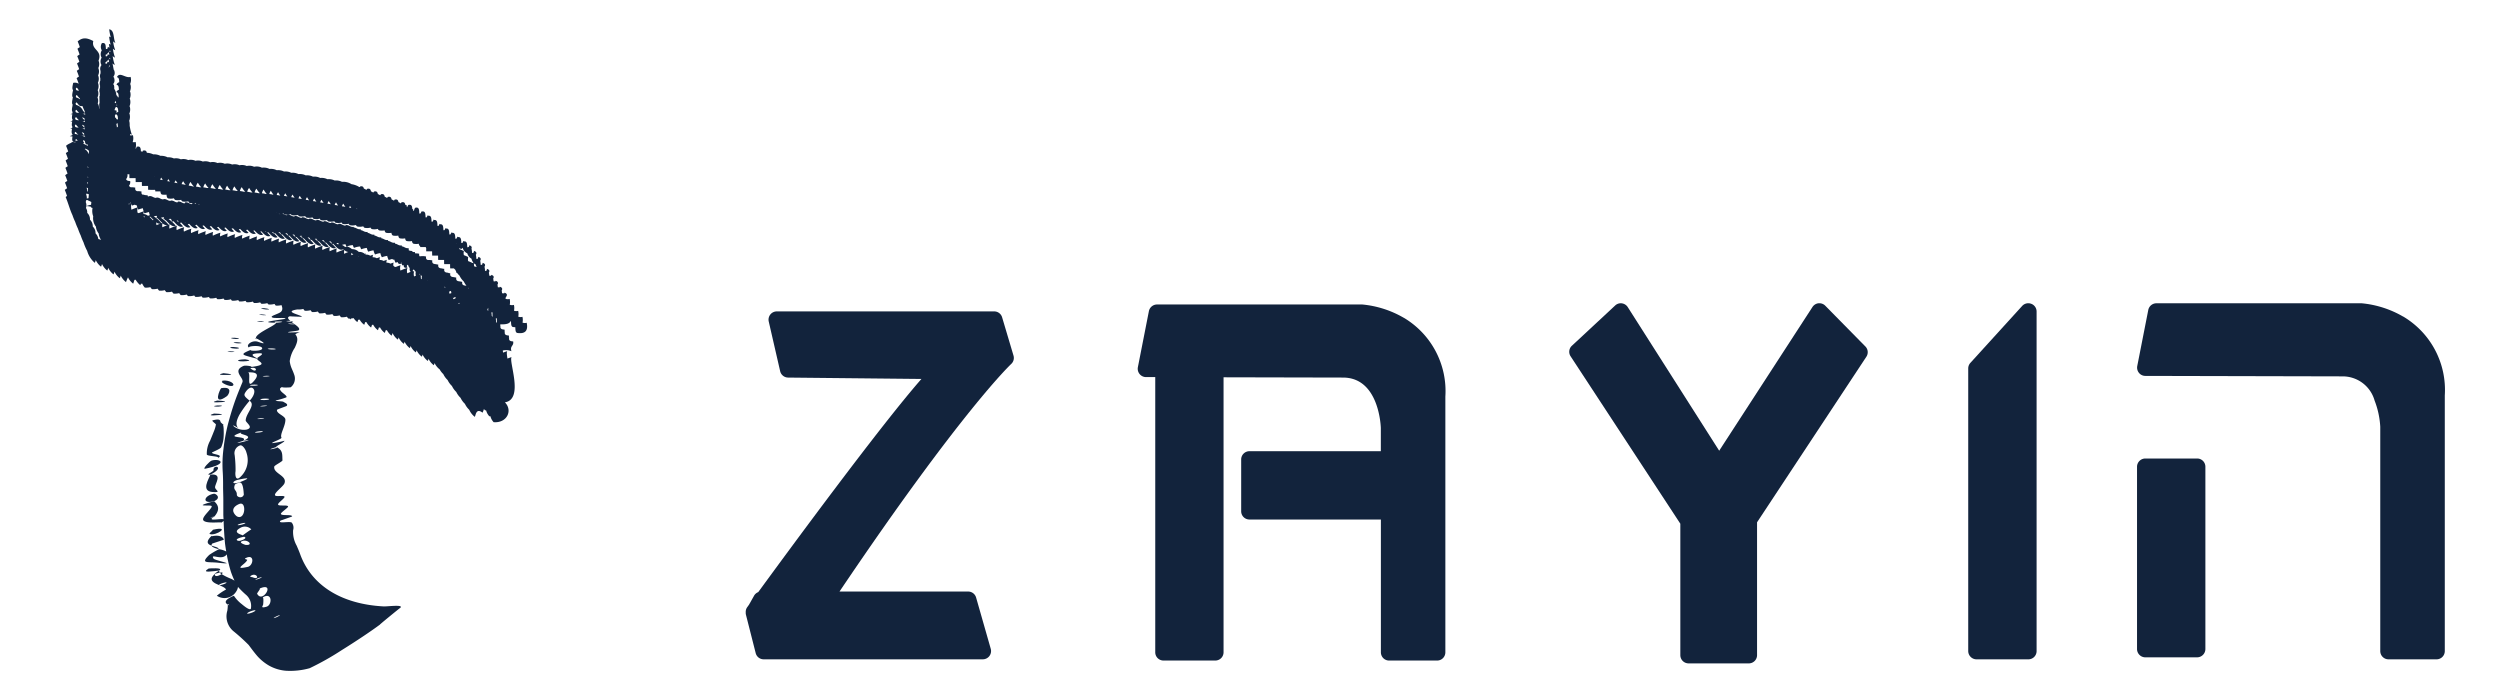
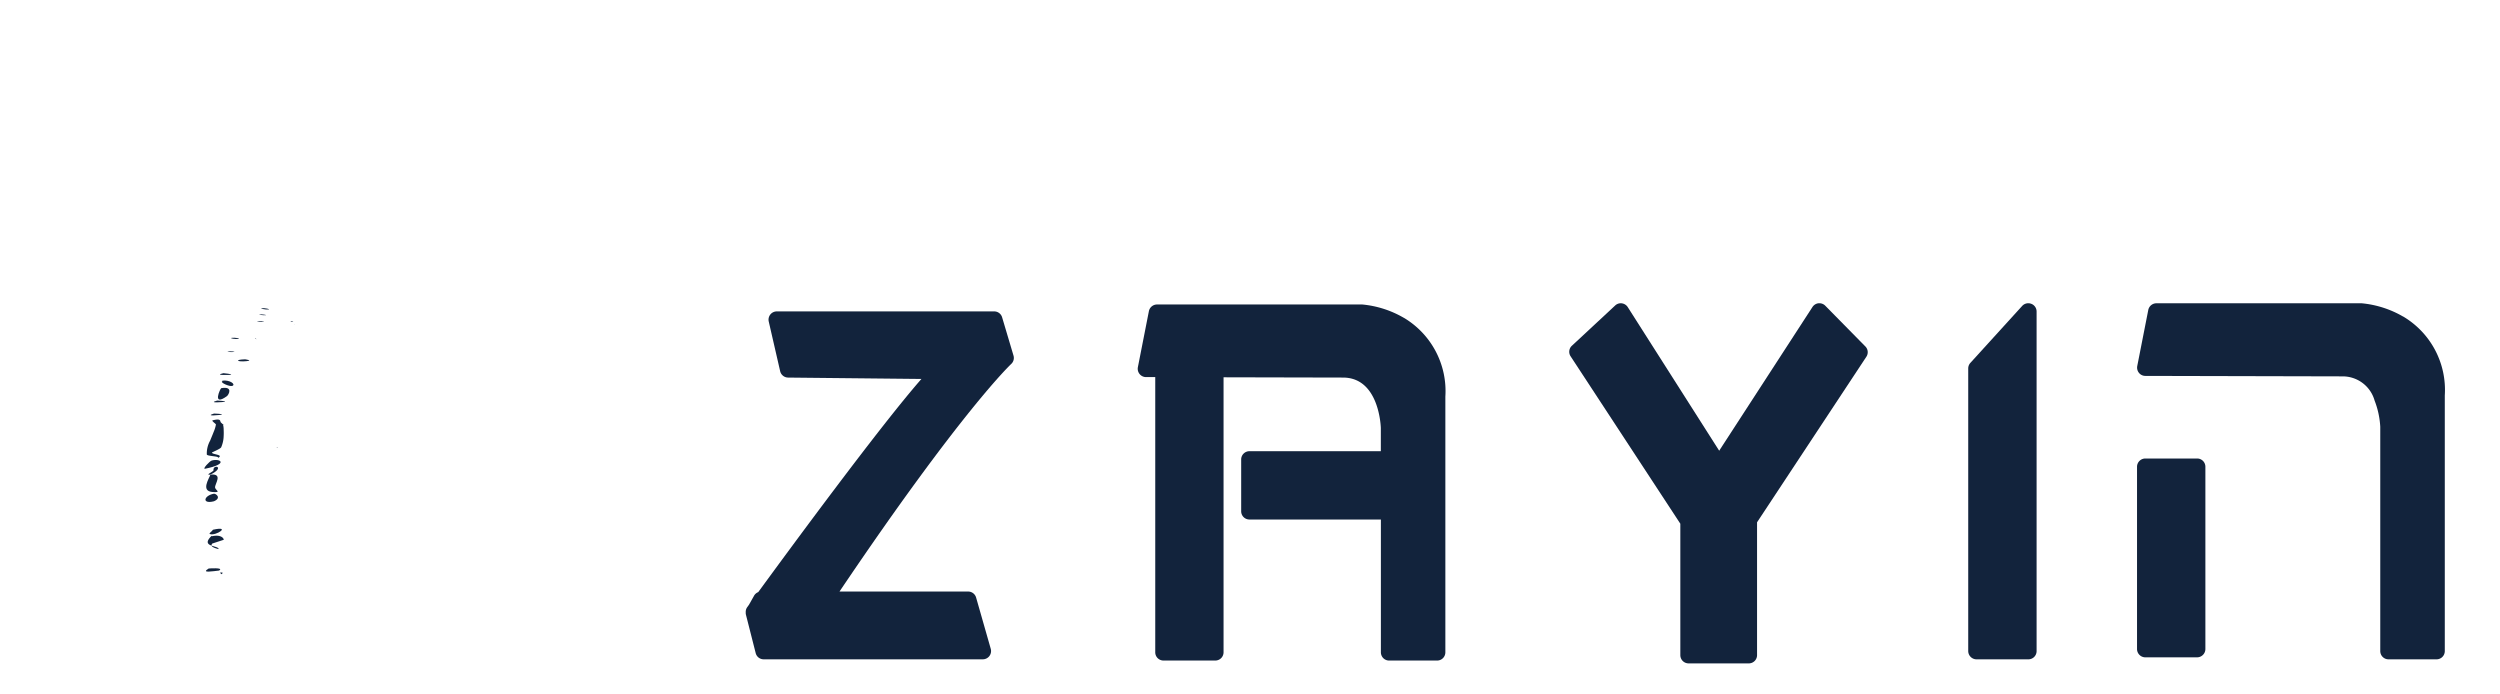
<svg xmlns="http://www.w3.org/2000/svg" xmlns:ns1="http://sodipodi.sourceforge.net/DTD/sodipodi-0.dtd" xmlns:ns2="http://www.inkscape.org/namespaces/inkscape" width="180" height="50" viewBox="0 0 180 50" version="1.1" id="svg42" ns1:docname="Logo Zayin Azul.svg" ns2:version="1.0.1 (3bc2e813f5, 2020-09-07)">
  <defs id="defs46" />
  <g id="Logo_Zayin_Azul" data-name="Logo Zayin Azul" transform="translate(-23.778,2.108)">
    <g id="Group_3" data-name="Group 3" transform="translate(28.447)">
      <path id="Path_1" data-name="Path 1" d="M 18.459,39.643 A 0.593,0.593 0 0 0 17.89,39.219 H 2.236 a 0.595,0.595 0 0 0 -0.58,0.727 l 0.822,3.577 a 0.593,0.593 0 0 0 0.572,0.46 l 9.6,0.1 C 9.715,47.424 3.231,56.24 0.9,59.431 A 0.589,0.589 0 0 0 0.6,59.69 L 0.235,60.338 0.109,60.512 A 0.589,0.589 0 0 0 0,60.891 0.562,0.562 0 0 0 0.017,61.067 l 0.7,2.756 a 0.592,0.592 0 0 0 0.575,0.446 h 15.777 a 0.595,0.595 0 0 0 0.572,-0.757 l -1.055,-3.693 a 0.594,0.594 0 0 0 -0.572,-0.43 H 6.751 c 8.761,-13 12.327,-16.351 12.363,-16.385 a 0.591,0.591 0 0 0 0.166,-0.6 z" transform="translate(49.024,-18.906)" fill="#12233c" />
      <path id="Path_2" data-name="Path 2" d="m 69.314,46.131 h -3.729 a 0.6,0.6 0 0 0 -0.6,0.594 v 13.122 a 0.6,0.6 0 0 0 0.6,0.6 h 3.729 a 0.6,0.6 0 0 0 0.593,-0.6 V 46.725 a 0.593,0.593 0 0 0 -0.593,-0.594" transform="translate(84.212,-15.227)" fill="#12233c" />
      <path id="Path_3" data-name="Path 3" d="M 83.623,39.795 A 7.281,7.281 0 0 0 80.646,38.843 H 80.612 65.866 a 0.6,0.6 0 0 0 -0.583,0.48 l -0.794,4.04 a 0.6,0.6 0 0 0 0.124,0.491 0.587,0.587 0 0 0 0.457,0.218 l 14.193,0.034 a 2.384,2.384 0 0 1 2.313,1.737 6.146,6.146 0 0 1 0.41,1.892 v 16.15 a 0.594,0.594 0 0 0 0.6,0.594 h 3.454 a 0.593,0.593 0 0 0 0.592,-0.594 V 45.478 a 6.14,6.14 0 0 0 -3,-5.683" transform="translate(84.724,-19.115)" fill="#12233c" />
      <path id="Path_4" data-name="Path 4" d="m 56.6,39.02 a 0.592,0.592 0 0 0 -0.424,-0.179 c -0.02,0 -0.039,0 -0.059,0 a 0.6,0.6 0 0 0 -0.438,0.267 L 48.961,49.459 42.375,39.116 a 0.6,0.6 0 0 0 -0.426,-0.269 0.431,0.431 0 0 0 -0.076,-0.006 0.6,0.6 0 0 0 -0.4,0.16 l -3.118,2.9 a 0.59,0.59 0 0 0 -0.092,0.76 l 7.9,12.053 v 9.463 a 0.594,0.594 0 0 0 0.6,0.594 h 4.33 a 0.593,0.593 0 0 0 0.594,-0.594 v -9.565 l 7.869,-11.918 a 0.59,0.59 0 0 0 -0.071,-0.743 z" transform="translate(70.152,-19.115)" fill="#12233c" />
      <path id="Path_5" data-name="Path 5" d="m 61.19,38.881 a 0.593,0.593 0 0 0 -0.654,0.154 l -3.729,4.1 a 0.593,0.593 0 0 0 -0.155,0.4 v 20.35 a 0.6,0.6 0 0 0 0.6,0.594 h 3.729 a 0.593,0.593 0 0 0 0.594,-0.594 v -24.45 a 0.594,0.594 0 0 0 -0.379,-0.553" transform="translate(80.391,-19.115)" fill="#12233c" />
      <path id="Path_6" data-name="Path 6" d="M 37.31,39.851 A 7.281,7.281 0 0 0 34.333,38.899 H 34.299 19.553 a 0.6,0.6 0 0 0 -0.583,0.48 l -0.794,4.04 a 0.6,0.6 0 0 0 0.581,0.708 h 0.671 v 19.814 a 0.593,0.593 0 0 0 0.594,0.594 h 3.73 a 0.593,0.593 0 0 0 0.594,-0.594 v -19.8 l 8.6,0.02 c 2.56,0 2.716,3.4 2.724,3.629 v 1.673 h -9.461 a 0.593,0.593 0 0 0 -0.594,0.594 v 3.73 a 0.593,0.593 0 0 0 0.594,0.594 h 9.465 v 9.561 a 0.593,0.593 0 0 0 0.594,0.594 h 3.454 a 0.593,0.593 0 0 0 0.594,-0.594 V 45.534 a 6.142,6.142 0 0 0 -3,-5.683" transform="translate(59.081,-19.084)" fill="#12233c" />
-       <path id="Path_7" data-name="Path 7" d="m 61.7,21.132 a 0.5,0.5 0 0 1 -0.3,-0.011 0.952,0.952 0 0 0 -0.006,-0.418 0.5,0.5 0 0 1 -0.3,-0.011 0.979,0.979 0 0 0 -0.008,-0.418 0.5,0.5 0 0 1 -0.3,-0.011 0.952,0.952 0 0 0 -0.006,-0.418 0.488,0.488 0 0 1 -0.3,-0.011 0.976,0.976 0 0 0 -0.006,-0.418 0.487,0.487 0 0 1 -0.3,-0.011 0.655,0.655 0 0 0 0.016,-0.1 c 0.09,-0.113 0.14,-0.238 -0.023,-0.315 a 0.629,0.629 0 0 0 -0.071,-0.026 v 0.042 A 0.435,0.435 0 0 1 59.923,19 0.76,0.76 0 0 0 59.897,18.814 c 0.056,-0.093 0.065,-0.19 -0.067,-0.252 v 0 a 0.465,0.465 0 0 0 -0.071,-0.026 0.384,0.384 0 0 1 0,0.042 0.424,0.424 0 0 1 -0.14,-0.006 0.842,0.842 0 0 0 -0.026,-0.186 0.155,0.155 0 0 0 -0.068,-0.252 0.535,0.535 0 0 0 -0.071,-0.026 v 0.042 a 0.424,0.424 0 0 1 -0.14,-0.006 0.839,0.839 0 0 0 -0.028,-0.186 c 0.065,-0.109 0.067,-0.218 -0.138,-0.278 a 0.377,0.377 0 0 1 -0.008,0.062 0.438,0.438 0 0 1 -0.135,0 0.992,0.992 0 0 0 -0.03,-0.214 c 0.065,-0.109 0.067,-0.218 -0.14,-0.278 0,0.087 -0.017,0.168 -0.137,0.144 a 1.693,1.693 0 0 0 -0.034,-0.3 c 0.065,-0.109 0.065,-0.218 -0.14,-0.278 -0.006,0.087 -0.017,0.168 -0.138,0.144 a 1.411,1.411 0 0 0 -0.034,-0.294 c 0.065,-0.11 0.067,-0.219 -0.14,-0.28 0,0.087 -0.016,0.168 -0.137,0.144 a 1.657,1.657 0 0 0 -0.034,-0.294 c 0.065,-0.109 0.065,-0.219 -0.14,-0.28 0,0.087 -0.017,0.169 -0.137,0.146 a 1.361,1.361 0 0 0 -0.04,-0.314 c 0.04,-0.095 0.017,-0.185 -0.162,-0.236 a 0.171,0.171 0 0 1 -0.044,0.127 0.257,0.257 0 0 0 -0.047,0.006 l -0.008,0.011 a 0.161,0.161 0 0 1 -0.039,0 c -0.017,-0.2 0,-0.438 -0.221,-0.424 a 0.521,0.521 0 0 0 -0.076,-0.03 c 0,0.019 0,0.037 0,0.054 a 0.255,0.255 0 0 0 -0.045,0.078 0.1,0.1 0 0 1 -0.087,0.012 c -0.017,-0.2 0,-0.438 -0.222,-0.424 a 0.691,0.691 0 0 0 -0.071,-0.028 0.451,0.451 0 0 1 -0.006,0.048 0.26,0.26 0 0 0 -0.047,0.087 0.119,0.119 0 0 1 -0.085,0.011 c -0.017,-0.2 0,-0.438 -0.221,-0.426 A 0.562,0.562 0 0 0 56.27,14.628 c 0,0.016 0,0.033 -0.006,0.048 a 0.252,0.252 0 0 0 -0.047,0.085 0.11,0.11 0 0 1 -0.085,0.011 c -0.017,-0.2 0,-0.438 -0.221,-0.426 A 0.489,0.489 0 0 0 55.838,14.32 v 0.048 a 0.271,0.271 0 0 0 -0.048,0.085 0.106,0.106 0 0 1 -0.084,0.011 c -0.017,-0.2 0,-0.438 -0.222,-0.424 a 0.359,0.359 0 0 0 -0.073,-0.028 v 0.048 a 0.268,0.268 0 0 0 -0.047,0.085 0.111,0.111 0 0 1 -0.085,0.011 c -0.017,-0.2 0,-0.438 -0.222,-0.424 a 0.608,0.608 0 0 0 -0.073,-0.028 0.241,0.241 0 0 1 0,0.048 0.26,0.26 0 0 0 -0.047,0.087 0.119,0.119 0 0 1 -0.085,0.011 c -0.017,-0.2 0,-0.438 -0.222,-0.426 a 0.465,0.465 0 0 0 -0.071,-0.026 c 0,0.016 0,0.033 -0.006,0.048 a 0.252,0.252 0 0 0 -0.047,0.085 0.119,0.119 0 0 1 -0.085,0.011 c -0.019,-0.221 0.008,-0.489 -0.292,-0.416 L 54.11,13.12 c 0,0.016 0,0.033 -0.006,0.048 a 0.271,0.271 0 0 0 -0.033,0.075 0.1,0.1 0 0 1 -0.1,0.022 c -0.019,-0.221 0.008,-0.489 -0.292,-0.416 a 0.229,0.229 0 0 0 -0.05,0.082 l -0.016,-0.006 c 0,0.075 -0.017,0.141 -0.1,0.144 a 0.563,0.563 0 0 1 0.016,-0.1 l -0.064,-0.03 c -0.011,-0.183 -0.039,-0.35 -0.283,-0.291 a 0.259,0.259 0 0 0 -0.05,0.082 h -0.014 a 0.391,0.391 0 0 1 -0.011,0.076 l -0.045,-0.011 a 0.687,0.687 0 0 1 0.017,-0.1 C 53.037,12.675 53,12.656 52.961,12.639 52.939,12.507 52.882,12.412 52.689,12.459 a 0.208,0.208 0 0 0 -0.04,0.067 l -0.067,-0.011 v -0.014 c -0.039,-0.022 -0.078,-0.039 -0.115,-0.057 -0.022,-0.132 -0.079,-0.227 -0.272,-0.179 a 0.208,0.208 0 0 0 -0.04,0.067 L 52.088,12.321 V 12.307 C 52.048,12.285 52.01,12.268 51.973,12.25 51.95,12.118 51.892,12.023 51.7,12.07 a 0.294,0.294 0 0 0 -0.04,0.068 0.482,0.482 0 0 0 -0.065,-0.012 v -0.014 c -0.04,-0.02 -0.078,-0.039 -0.117,-0.056 -0.022,-0.132 -0.079,-0.227 -0.272,-0.18 a 0.318,0.318 0 0 0 -0.04,0.067 c -0.022,0 -0.044,-0.008 -0.067,-0.011 v -0.014 c -0.04,-0.02 -0.078,-0.039 -0.117,-0.056 -0.022,-0.132 -0.079,-0.227 -0.272,-0.18 a 0.24,0.24 0 0 0 -0.04,0.067 c -0.022,0 -0.045,-0.008 -0.067,-0.011 v -0.014 c -0.04,-0.022 -0.079,-0.039 -0.117,-0.056 -0.022,-0.134 -0.079,-0.228 -0.272,-0.18 a 0.219,0.219 0 0 0 -0.04,0.067 L 50.107,11.543 V 11.529 C 50.06,11.506 50.018,11.485 49.975,11.467 49.95,11.35 49.888,11.274 49.711,11.316 a 0.272,0.272 0 0 0 -0.028,0.045 L 49.612,11.349 V 11.335 A 1.5,1.5 0 0 0 49.084,11.152 1.121,1.121 0 0 0 48.399,10.983 0.931,0.931 0 0 0 47.877,10.89 0.944,0.944 0 0 0 47.355,10.797 0.94,0.94 0 0 0 46.833,10.705 0.926,0.926 0 0 0 46.313,10.612 0.944,0.944 0 0 0 45.791,10.519 0.94,0.94 0 0 0 45.269,10.427 0.926,0.926 0 0 0 44.749,10.334 0.947,0.947 0 0 0 44.227,10.241 0.942,0.942 0 0 0 43.705,10.149 0.929,0.929 0 0 0 43.183,10.056 0.909,0.909 0 0 0 42.639,9.967 0.857,0.857 0 0 0 42.073,9.899 0.821,0.821 0 0 0 41.546,9.845 0.831,0.831 0 0 0 41.019,9.792 0.826,0.826 0 0 0 40.491,9.738 0.831,0.831 0 0 0 39.964,9.684 0.83,0.83 0 0 0 39.437,9.631 0.821,0.821 0 0 0 38.91,9.577 0.835,0.835 0 0 0 38.382,9.524 0.82,0.82 0 0 0 37.855,9.47 0.831,0.831 0 0 0 37.328,9.416 0.831,0.831 0 0 0 36.801,9.363 0.845,0.845 0 0 0 36.301,9.301 0.927,0.927 0 0 0 35.847,9.219 1.02,1.02 0 0 0 35.328,9.112 1.02,1.02 0 0 0 34.809,9.005 1.11,1.11 0 0 0 34.352,8.893 C 34.327,8.775 34.267,8.693 34.088,8.736 L 34.065,8.728 A 0.464,0.464 0 0 1 34.059,8.779 0.222,0.222 0 0 0 34.04,8.812 0.787,0.787 0 0 0 33.922,8.79 C 33.911,8.59 33.899,8.39 33.639,8.456 L 33.616,8.448 c 0,0.017 0,0.034 -0.006,0.051 a 0.259,0.259 0 0 0 -0.031,0.07 0.074,0.074 0 0 1 -0.047,0.023 0.869,0.869 0 0 0 0.011,-0.48 0.436,0.436 0 0 1 -0.214,0.011 0.838,0.838 0 0 0 0.017,-0.5 0.418,0.418 0 0 1 -0.214,0.009 0.559,0.559 0 0 0 0.028,-0.1 0.462,0.462 0 0 0 0.113,0.059 A 3.318,3.318 0 0 1 33.113,6.928 1.214,1.214 0 0 0 33.09,6.614 L 33.068,6.62 A 0.776,0.776 0 0 0 33.104,6.087 L 33.081,6.093 A 0.759,0.759 0 0 0 33.12,5.559 h -0.025 a 0.767,0.767 0 0 0 0.04,-0.534 H 33.11 A 0.759,0.759 0 0 0 33.149,4.491 H 33.126 A 0.759,0.759 0 0 0 33.165,3.957 L 33.14,3.963 a 0.765,0.765 0 0 0 0.039,-0.536 c -0.364,0.126 -0.783,-0.407 -0.985,0.025 0.157,0.016 0.162,0.19 0.169,0.362 A 0.26,0.26 0 0 0 32.168,4 c 0.157,0.016 0.163,0.19 0.169,0.362 a 0.259,0.259 0 0 0 -0.183,0.166 c 0.157,0.016 0.162,0.191 0.169,0.364 A 0.215,0.215 0 0 0 32.272,4.908 0.375,0.375 0 0 0 32.154,4.739 0.9,0.9 0 0 0 32,4.284 0.5,0.5 0 0 0 32,4.147 h 0.009 L 32,4.127 C 32,4.091 31.988,4.054 31.978,4.014 31.97,4.006 31.959,4.002 31.952,3.994 31.945,3.986 31.941,3.95 31.936,3.929 a 0.371,0.371 0 0 0 0.081,-0.308 h 0.009 L 32.013,3.6 A 0.929,0.929 0 0 0 31.99,3.482 C 31.982,3.474 31.971,3.47 31.964,3.462 31.957,3.454 31.953,3.418 31.948,3.397 A 0.37,0.37 0 0 0 32.03,3.089 h 0.008 L 32.029,3.066 A 0.929,0.929 0 0 0 32,2.954 C 31.992,2.946 31.981,2.942 31.974,2.934 31.934,2.783 31.917,2.609 31.874,2.457 a 0.461,0.461 0 0 0 0.171,0.109 2.912,2.912 0 0 1 -0.155,-0.639 0.436,0.436 0 0 0 0.169,0.109 2.913,2.913 0 0 1 -0.154,-0.639 0.436,0.436 0 0 0 0.169,0.109 2.912,2.912 0 0 1 -0.155,-0.639 0.471,0.471 0 0 0 0.169,0.11 C 31.919,0.677 32.038,0.067 31.642,0 a 3.5,3.5 0 0 0 0.11,0.578 0.313,0.313 0 0 0 -0.117,-0.048 3.669,3.669 0 0 0 0.11,0.578 0.306,0.306 0 0 0 -0.124,-0.048 c 0.012,0.09 0.025,0.18 0.039,0.267 A 0.393,0.393 0 0 0 31.54,1.273 C 31.534,1.36 31.523,1.441 31.403,1.417 31.385,1.2 31.41,0.928 31.112,1 a 0.515,0.515 0 0 0 0,0.528 h -0.011 a 0.516,0.516 0 0 0 0,0.528 h -0.012 a 0.519,0.519 0 0 0 0,0.528 H 31.078 A 0.442,0.442 0 0 0 31.018,3 V 3.171 A 0.488,0.488 0 0 0 31,3.525 c 0,0.056 0,0.113 0,0.169 a 0.5,0.5 0 0 0 -0.019,0.36 v 0.168 a 0.481,0.481 0 0 0 -0.019,0.359 v 0.231 a 0.168,0.168 0 0 1 -0.028,0 l 0.014,0.53 H 30.92 L 30.929,5.721 30.904,5.693 A 0.543,0.543 0 0 0 30.812,5.34 0.584,0.584 0 0 0 30.796,4.907 a 0.638,0.638 0 0 0 0.016,-0.528 0.641,0.641 0 0 0 0.014,-0.53 0.642,0.642 0 0 0 0.016,-0.53 0.641,0.641 0 0 0 0.014,-0.53 0.638,0.638 0 0 0 0.016,-0.528 C 31.172,1.492 30.334,1.503 30.496,0.847 30.05,0.616 29.744,0.558 29.37,0.873 c 0.057,0.134 0.107,0.272 0.155,0.412 a 1.305,1.305 0 0 0 -0.171,0.118 c 0.057,0.132 0.107,0.272 0.155,0.412 a 1.306,1.306 0 0 0 -0.171,0.118 c 0.057,0.132 0.109,0.272 0.155,0.412 a 1.16,1.16 0 0 0 -0.169,0.118 c 0.057,0.132 0.107,0.272 0.155,0.412 a 1.06,1.06 0 0 0 -0.171,0.118 c 0.057,0.132 0.107,0.272 0.155,0.412 a 0.987,0.987 0 0 0 -0.169,0.118 c 0.056,0.129 0.106,0.266 0.152,0.4 a 0.516,0.516 0 0 0 -0.4,-0.062 c -0.008,0.087 -0.121,0.421 0,0.528 h -0.011 c -0.009,0.087 -0.123,0.421 0,0.528 h -0.012 l -0.006,0.034 c -0.012,0 -0.025,0 -0.037,0 l 0.033,0.019 c -0.028,0.131 -0.092,0.379 0.008,0.469 h -0.012 v 0.034 c -0.012,0 -0.025,0 -0.037,0 l 0.033,0.019 c -0.03,0.129 -0.093,0.379 0.006,0.469 H 29 v 0.058 a 0.306,0.306 0 0 0 -0.037,0 A 0.349,0.349 0 0 1 29,6.042 v 0.019 a 1.248,1.248 0 0 0 -0.144,0.051 1.236,1.236 0 0 1 0.131,0.012 c -0.028,0.134 -0.056,0.314 0.026,0.387 h -0.012 a 0.192,0.192 0 0 1 -0.006,0.036 0.349,0.349 0 0 0 -0.037,0 0.349,0.349 0 0 1 0.033,0.019 v 0.017 a 1.513,1.513 0 0 0 -0.146,0.053 1.226,1.226 0 0 1 0.132,0.012 C 28.949,6.78 28.921,6.957 29,7.032 h -0.011 a 0.219,0.219 0 0 1 -0.006,0.039 0.141,0.141 0 0 0 -0.036,0 0.329,0.329 0 0 1 0.031,0.019 v 0.017 c -0.048,0.016 -0.1,0.031 -0.144,0.051 0.044,0 0.087,0.008 0.131,0.012 -0.034,0.158 -0.064,0.378 0.081,0.413 v 0 a 0.46,0.46 0 0 0 -0.11,0.016 0.313,0.313 0 0 1 0.05,0.028 A 1.256,1.256 0 0 0 28.8,7.7 1.718,1.718 0 0 1 29,7.722 C 28.961,7.916 28.939,8.177 29.221,8.1 l -0.006,0.033 c -0.03,0 -0.059,0 -0.09,0 a 0.456,0.456 0 0 0 -0.224,0 0.468,0.468 0 0 1 0.054,0.03 1.23,1.23 0 0 0 -0.169,0.061 h 0.008 a 0.965,0.965 0 0 0 -0.261,0.165 c 0.057,0.132 0.107,0.27 0.155,0.412 a 1.078,1.078 0 0 0 -0.171,0.117 c 0.057,0.134 0.107,0.272 0.155,0.412 a 1.306,1.306 0 0 0 -0.171,0.118 c 0.057,0.134 0.107,0.272 0.155,0.412 a 1.3,1.3 0 0 0 -0.169,0.118 c 0.057,0.132 0.107,0.272 0.155,0.412 a 1.17,1.17 0 0 0 -0.171,0.118 c 0.057,0.132 0.107,0.272 0.155,0.412 a 0.987,0.987 0 0 0 -0.169,0.118 c 0.056,0.132 0.106,0.27 0.154,0.409 a 1.2,1.2 0 0 0 -0.169,0.118 c 0.061,0.14 0.113,0.287 0.163,0.437 -0.034,0.023 -0.068,0.047 -0.1,0.076 0.183,0.423 0.3,0.909 0.486,1.294 a 4.171,4.171 0 0 0 0.2,0.493 4.427,4.427 0 0 0 0.2,0.491 4.455,4.455 0 0 0 0.2,0.493 4.145,4.145 0 0 0 0.2,0.491 3.592,3.592 0 0 0 0.263,0.615 1.738,1.738 0 0 0 0.552,0.864 1.36,1.36 0 0 0 0.067,-0.2 1.255,1.255 0 0 0 0.382,0.475 1.4,1.4 0 0 0 0.067,-0.194 1.3,1.3 0 0 0 0.382,0.475 1.273,1.273 0 0 0 0.068,-0.2 1.255,1.255 0 0 0 0.382,0.475 1.432,1.432 0 0 0 0.067,-0.2 1.255,1.255 0 0 0 0.382,0.475 1.184,1.184 0 0 0 0.067,-0.193 1.28,1.28 0 0 0 0.381,0.472 1.855,1.855 0 0 1 0.143,-0.343 1.255,1.255 0 0 0 0.371,0.455 c 0.031,-0.045 0.05,-0.172 0.1,-0.277 a 0.734,0.734 0 0 0 0.082,-0.006 1.34,1.34 0 0 0 0.2,0.269 l 0.012,0.016 v 0 a 1.1,1.1 0 0 0 0.12,0.106 0.383,0.383 0 0 0 0.039,-0.1 c 0.034,0 0.067,-0.006 0.1,-0.011 a 1.062,1.062 0 0 0 0.185,0.286 1.214,1.214 0 0 0 0.4,-0.033 1.116,1.116 0 0 0 0.11,0.144 1.177,1.177 0 0 0 0.412,-0.034 0.943,0.943 0 0 0 0.107,0.141 1.165,1.165 0 0 0 0.41,-0.034 1.212,1.212 0 0 0 0.107,0.141 1.208,1.208 0 0 0 0.412,-0.034 1.212,1.212 0 0 0 0.107,0.141 1.212,1.212 0 0 0 0.412,-0.034 1.212,1.212 0 0 0 0.107,0.141 1.2,1.2 0 0 0 0.438,-0.04 1.07,1.07 0 0 0 0.085,0.112 1.174,1.174 0 0 0 0.452,-0.045 0.874,0.874 0 0 0 0.075,0.1 1.2,1.2 0 0 0 0.452,-0.045 c 0.025,0.033 0.047,0.065 0.075,0.1 a 1.213,1.213 0 0 0 0.454,-0.045 1.021,1.021 0 0 0 0.075,0.1 1.208,1.208 0 0 0 0.452,-0.045 1.036,1.036 0 0 0 0.075,0.1 1.2,1.2 0 0 0 0.452,-0.045 1.021,1.021 0 0 0 0.075,0.1 1.174,1.174 0 0 0 0.452,-0.045 c 0.025,0.034 0.047,0.067 0.075,0.1 a 1.213,1.213 0 0 0 0.454,-0.045 c 0.023,0.033 0.045,0.065 0.075,0.1 a 1.208,1.208 0 0 0 0.452,-0.045 1.022,1.022 0 0 0 0.075,0.1 1.2,1.2 0 0 0 0.452,-0.045 1.036,1.036 0 0 0 0.075,0.1 1.2,1.2 0 0 0 0.452,-0.045 1.021,1.021 0 0 0 0.075,0.1 1.206,1.206 0 0 0 0.4,-0.033 0.2,0.2 0 0 0 0.067,0.011 0.815,0.815 0 0 0 0.057,0.076 1.171,1.171 0 0 0 0.432,-0.04 1.243,1.243 0 0 0 0.092,0.121 1.229,1.229 0 0 0 0.415,-0.036 c 0.047,0.149 0.11,0.3 -0.02,0.463 -0.148,0.182 -0.982,0.345 -0.583,0.447 0.185,0.047 0.928,-0.025 0.884,0.07 -0.025,0.051 -2.261,0.266 -0.676,0.291 -0.55,-0.154 1.232,-0.092 0,0 -0.017,0.121 -0.469,0.334 -0.865,0.567 -0.328,0.193 -0.612,0.4 -0.58,0.552 0.21,0.078 1.032,0.566 0.158,0.255 -0.465,-0.169 -0.99,0.3 -0.6,0.437 -0.331,-0.12 0.847,-0.244 0.889,0.023 0.044,0.241 -1.039,0.207 -0.8,0.11 -0.789,0.319 -0.64,0.357 -0.1,0.507 0.283,0.076 0.443,0.12 0.527,0.138 a 0.046,0.046 0 0 1 0,-0.02 l 0.006,-0.011 c -0.2,-0.1 -0.7,-0.345 0.183,-0.359 0.461,-0.006 -0.126,0.266 -0.183,0.359 0.076,0.039 0.107,0.056 0,0.031 0.028,0.218 0.957,0.43 -0.472,0.6 0.275,-0.033 -0.35,-0.143 -0.5,-0.081 -0.426,0.179 -0.413,0.39 -0.314,0.6 0.099,0.21 0.3,0.4 0.231,0.575 -0.19,0.463 -0.4,0.963 -0.58,1.485 -0.18,0.522 -0.339,1.067 -0.485,1.628 a 14.031,14.031 0 0 0 -0.3,1.7 8.643,8.643 0 0 0 -0.05,1.683 c 0.019,0.308 0.025,0.628 0.023,0.959 -0.002,0.331 0.016,0.662 0.017,1.005 v 1.05 c 0,0.118 0.011,0.238 0.016,0.356 -0.245,-0.068 -1.293,0.193 -0.657,-0.2 -0.461,0.182 -0.281,0.045 0,0 0.416,-0.489 0.294,-0.816 -0.022,-1.1 -1.714,0.468 -0.21,0.224 -0.174,0.359 0.045,0.172 -0.738,0.775 -0.606,1.007 0.174,0.3 1.44,0.087 1.282,0.19 a 1.23,1.23 0 0 0 0.182,-0.138 c 0.008,0.2 0.014,0.39 0.025,0.586 0.02,0.356 0.045,0.712 0.079,1.064 0.025,0.185 0.053,0.368 0.084,0.552 a 1.617,1.617 0 0 0 -0.452,-0.154 l -0.082,-0.02 c 0,0.006 0,0.011 0,0.019 a 5.487,5.487 0 0 0 -0.687,0.4 c -0.676,0.66 -0.118,0.479 0.648,0.566 1.5,0.162 -0.258,-0.162 -0.34,-0.3 -0.247,-0.4 0.508,0.132 0.887,-0.23 a 0.43,0.43 0 0 0 0.064,-0.075 c 0.016,0.092 0.031,0.182 0.05,0.272 0.07,0.337 0.152,0.667 0.25,0.985 a 6.478,6.478 0 0 0 0.259,0.64 1.809,1.809 0 0 0 -0.25,-0.138 4.124,4.124 0 0 1 -0.679,-0.337 c -0.172,0.121 -0.545,0.252 -0.475,-0.019 -0.4,0.342 -0.242,0.552 0.048,0.7 0.29,0.148 0.684,0.258 0.743,0.432 a 3.968,3.968 0 0 0 -0.66,0.444 0.99,0.99 0 0 0 1.414,-0.334 0.745,0.745 0 0 0 0.109,-0.3 6.828,6.828 0 0 0 0.566,0.558 1.057,1.057 0 0 1 0.367,0.982 C 41.824,41.869 41.5,41.657 41.187,41.39 A 2.411,2.411 0 0 1 40.62,40.784 c -0.813,0.346 -0.6,0.539 -0.441,0.639 0.009,-0.064 0.033,-0.064 0.106,0.068 a 0.528,0.528 0 0 0 -0.106,-0.068 2.743,2.743 0 0 1 -0.033,0.437 1.394,1.394 0 0 0 0.418,1.46 13.612,13.612 0 0 1 1.117,1.008 c 0.211,0.281 0.418,0.567 0.651,0.831 a 3.425,3.425 0 0 0 0.847,0.674 2.973,2.973 0 0 0 1.184,0.353 5.2,5.2 0 0 0 1.709,-0.183 20.025,20.025 0 0 0 2.313,-1.303 c 1.019,-0.632 2.115,-1.364 2.769,-1.852 -0.231,0.162 1.434,-1.2 1.457,-1.2 0.231,-0.25 -0.957,-0.075 -1.227,-0.095 -3.1,-0.171 -5.192,-1.558 -5.989,-3.744 -0.087,-0.242 -0.177,-0.441 -0.259,-0.635 a 2.007,2.007 0 0 1 -0.253,-1.112 0.587,0.587 0 0 0 -0.1,-0.542 c -0.141,-0.121 -1.088,0.112 -0.791,-0.154 a 1.085,1.085 0 0 0 0.124,-0.04 l 0.283,-0.1 0.284,-0.1 c 0.076,-0.028 0.129,-0.05 0.129,-0.05 -0.008,-0.177 -0.8,-0.016 -0.809,-0.19 -0.008,-0.1 0.545,-0.449 0.517,-0.53 -0.045,-0.131 -0.662,-0.006 -0.718,-0.126 -0.056,-0.12 0.491,-0.457 0.461,-0.572 -0.03,-0.115 -0.569,0 -0.66,-0.082 -0.176,-0.158 0.58,-0.645 0.662,-0.9 0.19,-0.55 -0.828,-0.687 -0.74,-1.19 0.016,-0.09 0.6,-0.367 0.592,-0.452 -0.028,-0.337 0.057,-0.693 -0.365,-0.917 -0.152,0.082 -1.007,0.244 -0.071,-0.039 -0.143,-0.02 0.615,-0.35 0.572,-0.452 a 5.4,5.4 0 0 1 -0.85,0.171 c -0.205,-0.011 0.7,-0.3 0.64,-0.4 -0.132,-0.221 0.3,-0.85 0.283,-1.3 -0.016,-0.269 -0.649,-0.415 -0.606,-0.693 0.006,-0.042 0.679,-0.256 0.708,-0.294 0.1,-0.135 -0.121,-0.207 -0.249,-0.289 -0.076,-0.051 -0.57,-0.028 -0.553,-0.095 a 5.5,5.5 0 0 0 0.761,-0.221 c 0.1,-0.078 -0.146,-0.227 -0.314,-0.382 -0.144,-0.141 -0.227,-0.286 0.045,-0.373 a 0.569,0.569 0 0 1 0.1,-0.026 0.869,0.869 0 0 0 -0.1,0.026 c -0.16,0.064 0.569,0.047 0.6,0.019 a 0.8,0.8 0 0 0 0.235,-0.92 c -0.05,-0.154 -0.123,-0.308 -0.19,-0.468 A 1.873,1.873 0 0 1 44.639,23.892 2.259,2.259 0 0 1 45,22.937 c 0.155,-0.339 0.3,-0.671 0.047,-0.965 -0.028,-0.033 0.275,-0.163 0.331,-0.151 -0.12,-0.025 -0.869,0.034 -0.865,-0.008 0.004,-0.042 0.69,-0.085 0.764,-0.144 0.135,-0.107 -0.057,-0.267 -0.284,-0.433 v 0 c -0.185,0.023 -0.562,-0.03 -0.455,-0.044 a 1.7,1.7 0 0 1 0.427,0.022 l -0.1,-0.073 q -0.061,-0.044 -0.117,-0.089 c -0.19,0 -0.418,-0.039 -0.329,-0.051 a 1.588,1.588 0 0 1 0.27,0 c -0.172,-0.144 -0.256,-0.273 -0.044,-0.336 0,0 0.048,0 0.129,0.009 l 0.3,0.012 c 0.219,0.009 0.438,0.016 0.438,0.016 0,-0.132 -1.412,-0.362 -0.32,-0.531 v 0 0 a 1.243,1.243 0 0 0 0.424,-0.037 1.02,1.02 0 0 0 0.1,0.131 1.192,1.192 0 0 0 0.423,-0.039 1.212,1.212 0 0 0 0.1,0.131 1.193,1.193 0 0 0 0.423,-0.037 1.211,1.211 0 0 0 0.1,0.131 1.234,1.234 0 0 0 0.423,-0.037 1.02,1.02 0 0 0 0.1,0.131 1.2,1.2 0 0 0 0.424,-0.039 1.021,1.021 0 0 0 0.1,0.131 1.193,1.193 0 0 0 0.423,-0.037 1.211,1.211 0 0 0 0.1,0.131 1.231,1.231 0 0 0 0.423,-0.037 1.212,1.212 0 0 0 0.1,0.131 c 0.03,0 0.057,0 0.087,0 a 0.932,0.932 0 0 0 0.073,0.064 0.319,0.319 0 0 0 0.028,-0.064 1.22,1.22 0 0 0 0.193,-0.03 1.124,1.124 0 0 0 0.272,0.289 0.934,0.934 0 0 0 0.059,-0.168 c 0.036,0 0.071,-0.006 0.107,-0.011 a 1.155,1.155 0 0 0 0.328,0.373 1.4,1.4 0 0 0 0.065,-0.19 c 0.03,0 0.059,-0.006 0.089,-0.011 a 1.167,1.167 0 0 0 0.339,0.395 1.21,1.21 0 0 0 0.065,-0.19 c 0.03,0 0.059,-0.006 0.089,-0.009 a 1.2,1.2 0 0 0 0.339,0.395 1.184,1.184 0 0 0 0.065,-0.191 c 0.031,0 0.059,-0.006 0.089,-0.009 a 1.2,1.2 0 0 0 0.339,0.395 1.184,1.184 0 0 0 0.065,-0.191 0.842,0.842 0 0 0 0.09,-0.009 1.19,1.19 0 0 0 0.339,0.4 1.272,1.272 0 0 0 0.067,-0.191 v 0 a 1.271,1.271 0 0 0 0.379,0.471 0.765,0.765 0 0 0 0.056,-0.158 1.23,1.23 0 0 0 0.376,0.465 0.845,0.845 0 0 0 0.056,-0.157 1.243,1.243 0 0 0 0.376,0.465 0.8,0.8 0 0 0 0.054,-0.157 1.274,1.274 0 0 0 0.378,0.465 0.8,0.8 0 0 0 0.054,-0.157 1.274,1.274 0 0 0 0.378,0.465 0.782,0.782 0 0 0 0.054,-0.158 1.245,1.245 0 0 0 0.376,0.465 0.744,0.744 0 0 0 0.056,-0.157 1.243,1.243 0 0 0 0.376,0.465 0.765,0.765 0 0 0 0.056,-0.158 1.263,1.263 0 0 0 0.367,0.457 1.287,1.287 0 0 0 0.261,0.337 1.45,1.45 0 0 0 0.311,0.429 1.427,1.427 0 0 0 0.312,0.429 1.45,1.45 0 0 0 0.311,0.429 1.423,1.423 0 0 0 0.311,0.427 1.389,1.389 0 0 0 0.312,0.429 1.411,1.411 0 0 0 0.311,0.429 1.316,1.316 0 0 0 0.4,0.508 c 0.071,-0.1 0.084,-0.663 0.558,-0.3 a 1.3,1.3 0 0 0 0.1,-0.27 c 0.025,0.033 0.047,0.067 0.076,0.1 a 0.7,0.7 0 0 0 0.081,0 0.975,0.975 0 0 0 0.23,0.427 0.707,0.707 0 0 0 0.081,0 0.964,0.964 0 0 0 0.231,0.427 c 0.946,0.079 1.4,-0.83 0.811,-1.429 1.392,-0.219 0.253,-2.966 0.483,-3.257 -0.106,0.033 -0.2,0.068 -0.3,0.106 -0.045,-0.267 -0.065,-0.468 -0.012,-0.534 -0.106,0.033 -0.2,0.068 -0.3,0.106 -0.009,-0.051 -0.017,-0.1 -0.025,-0.149 a 0.943,0.943 0 0 1 0.625,0.05 c -0.127,-0.4 0.19,-0.37 0.123,-0.708 -0.171,-0.011 -0.334,-0.034 -0.287,-0.275 h -0.023 a 0.368,0.368 0 0 0 0,-0.149 c -0.172,-0.012 -0.336,-0.036 -0.289,-0.277 h -0.022 a 0.4,0.4 0 0 0 0,-0.149 c -0.172,-0.012 -0.336,-0.036 -0.289,-0.277 h -0.023 a 0.315,0.315 0 0 0 0,-0.1 c 0.329,0 0.645,-0.009 0.743,-0.225 h 0.034 c 0.011,0.174 0,0.37 0.134,0.413 a 1.521,1.521 0 0 0 0.177,0.016 c 0.011,0.172 0,0.37 0.135,0.413 q 0.858,0.128 0.687,-0.722 M 40.051,39.877 c -0.168,0.11 -0.645,0.214 -0.474,0.1 0.171,-0.114 0.643,-0.216 0.474,-0.1 m 3.445,2.5 c 0.149,-0.115 0.51,-0.242 0.423,-0.176 -0.146,0.117 -0.508,0.244 -0.423,0.176 m -0.78,-17.4 c 0.183,-0.044 0.564,-0.023 0.457,0 -0.182,0.044 -0.562,0.025 -0.457,0 m -0.129,1.645 c 0.2,-0.056 0.758,-0.03 0.507,0.044 -0.2,0.057 -0.76,0.03 -0.507,-0.044 m -0.054,0.511 c 0.18,-0.053 0.561,-0.054 0.457,-0.023 -0.18,0.054 -0.561,0.054 -0.457,0.023 m -0.205,0.912 c 0.179,-0.057 0.558,-0.067 0.454,-0.033 -0.18,0.059 -0.558,0.067 -0.454,0.033 m 0.334,0.94 c -0.19,0.067 -0.673,0.081 -0.482,0.012 0.191,-0.069 0.673,-0.081 0.482,-0.012 M 42.3,25.64 c -0.2,0.051 -0.676,0.022 -0.48,-0.028 0.196,-0.05 0.676,-0.022 0.48,0.028 m -0.452,-1.249 c 0.5,-0.112 0.426,0.368 0.067,0.1 -0.016,-0.012 -0.163,-0.076 -0.067,-0.1 m 0.214,0.931 c -0.609,0.707 -0.155,-0.635 -0.447,-0.614 1.005,-0.067 0.606,0.432 0.447,0.614 M 41,28.765 c -0.311,-0.2 -0.2,-0.607 0.014,-1.007 a 6.909,6.909 0 0 1 0.735,-1.011 c -0.16,-0.157 -0.412,-0.308 -0.365,-0.48 0.037,-0.135 0.413,-0.687 0.651,-0.367 0.157,0.207 -0.044,0.6 -0.286,0.847 0.466,0.319 -0.273,0.9 -0.28,1.42 0,0.065 0.149,0.2 0.238,0.323 0.089,0.123 0.109,0.256 -0.171,0.332 a 1.155,1.155 0 0 1 -0.879,-0.2 C 40.495,28.501 40.523,28.446 41,28.76 m 0.256,7.683 c 0,0 0,0.009 -0.009,0.014 -0.009,0.005 0,0 0.009,-0.014 -0.033,-0.057 -0.869,-0.194 -0.106,-0.58 a 0.642,0.642 0 0 1 0.722,0.144 c -0.051,0.022 -0.531,0.36 -0.617,0.435 m 0.207,0.684 c 0,0 -0.483,-0.141 -0.3,-0.249 0.4,-0.23 0.942,0.3 0.3,0.249 M 40.83,32.46 c 0.123,-0.037 1.195,-0.275 0.539,0.017 -0.9,0.406 -0.949,0.115 -0.539,-0.017 m 0.508,1.025 c -0.084,0.337 -0.514,0.214 -0.508,0.023 0.012,-0.331 -0.281,-0.32 -0.154,-0.674 0.011,-0.03 -0.017,-0.093 0.331,-0.194 0.331,-0.1 0.309,0.934 0.331,0.845 m -0.065,-3.847 c 1.389,-0.252 -1.37,0.43 0,0 0.493,-0.421 -1.555,-0.117 -0.057,-0.629 -0.525,0.183 1.128,0.186 0.057,0.629 m -0.6,1.015 a 0.588,0.588 0 0 1 0.39,-0.69 c 0.169,-0.061 0.406,0.287 0.461,0.522 a 1.648,1.648 0 0 1 -0.413,1.723 c -0.39,0.4 -0.413,-0.166 -0.373,-0.395 a 8.818,8.818 0 0 0 -0.065,-1.161 m 0.733,4.934 c -0.177,0.1 -0.654,0.171 -0.477,0.075 0.177,-0.096 0.656,-0.171 0.477,-0.075 m -0.419,-1.4 c 0.3,-0.134 0.4,0.174 0.371,0.466 -0.029,0.292 -0.211,0.586 -0.522,0.419 a 0.7,0.7 0 0 1 -0.252,-0.326 c -0.051,-0.172 0.012,-0.387 0.4,-0.559 m 0.357,2.354 c 0.04,-0.008 0.315,0.1 -0.245,0.281 -0.2,0.064 -0.6,-0.11 0.245,-0.281 m 0.235,1.658 c 0,-0.02 -0.236,-0.053 -0.132,-0.109 0.681,-0.374 0.6,0.522 0.168,0.62 -1.136,0.249 -0.084,-0.23 -0.036,-0.511 m 0.256,1.153 c 0.437,-0.287 0.7,0.346 0.138,0.106 -0.026,-0.011 -0.263,-0.023 -0.138,-0.106 m 0.289,2.548 c -0.166,0.126 -0.712,0.267 -0.5,0.109 0.168,-0.123 0.713,-0.267 0.5,-0.109 m 0.056,-2.284 c 0.157,-0.106 0.525,-0.207 0.433,-0.144 -0.155,0.106 -0.524,0.205 -0.433,0.144 m 0.113,1.024 c -0.02,-0.042 0.337,-0.443 0.146,-0.356 0.617,-0.28 0.681,-0.008 0.539,0.249 -0.142,0.257 -0.483,0.493 -0.685,0.107 m 0.685,0.934 c -0.534,0.157 -0.213,-0.109 -0.252,-0.174 0.009,0.016 0.056,-0.545 -0.039,-0.485 0.7,-0.447 0.712,0.528 0.291,0.659 m 0.609,-18.529 c -0.2,0.037 -0.677,-0.019 -0.477,-0.056 0.2,-0.037 0.676,0.02 0.477,0.056 M 29.242,6.856 a 1.581,1.581 0 0 0 0.2,0.224 1.317,1.317 0 0 0 -0.135,-0.009 0.636,0.636 0 0 0 -0.1,-0.033 C 29.167,6.968 29.14,6.901 29.246,6.856 m 0.016,-0.53 a 1.489,1.489 0 0 0 0.2,0.224 c -0.047,0 -0.095,-0.009 -0.143,-0.009 a 0.485,0.485 0 0 0 -0.092,-0.03 c -0.042,-0.07 -0.07,-0.138 0.037,-0.185 m 0.016,-0.53 a 1.484,1.484 0 0 0 0.2,0.224 1.409,1.409 0 0 0 -0.141,-0.009 0.539,0.539 0 0 0 -0.093,-0.03 c -0.04,-0.07 -0.07,-0.138 0.039,-0.185 m 0.014,-0.53 c 0.117,0.141 0.225,0.322 0.374,0.255 l 0.044,0.012 a 3.391,3.391 0 0 0 0.137,0.322 c 0.011,0.034 0.023,0.068 0.036,0.1 a 0.51,0.51 0 0 0 0.012,0.073 C 29.854,5.975 29.802,5.921 29.754,5.868 A 0.7,0.7 0 0 0 29.261,5.449 c -0.042,-0.07 -0.07,-0.138 0.037,-0.185 m 0.016,-0.53 a 1.3,1.3 0 0 0 0.208,0.235 C 29.53,4.995 29.541,5.022 29.55,5.05 A 0.74,0.74 0 0 0 29.277,4.919 c -0.042,-0.07 -0.07,-0.138 0.037,-0.185 m 2.413,-2.57 A 0.308,0.308 0 0 0 31.64,2.13 0.416,0.416 0 0 0 31.693,2.046 c 0.011,0.04 0.022,0.079 0.034,0.118 m 26.161,14.669 a 0.417,0.417 0 0 0 0.143,0.1 0.766,0.766 0 0 0 0.068,0.183 1.071,1.071 0 0 1 -0.191,-0.056 1.148,1.148 0 0 0 -0.02,-0.231 M 30.134,8.7 a 0.2,0.2 0 0 0 0.054,0.064 c -0.008,0.068 -0.016,0.14 -0.02,0.211 L 30.152,8.966 A 0.6,0.6 0 0 0 29.882,8.63 0.343,0.343 0 0 0 29.929,8.591 c 0.07,0.036 0.138,0.071 0.205,0.109 M 29.592,7.639 H 29.6 a 0.305,0.305 0 0 0 0.25,0 0.227,0.227 0 0 0 0.071,0.118 V 7.765 A 1.838,1.838 0 0 0 29.595,7.644 m 0.3,-1.594 a 0.415,0.415 0 0 0 0.022,0.053 L 29.905,6.15 A 1.653,1.653 0 0 0 29.642,6.057 h 0.006 a 0.3,0.3 0 0 0 0.247,0 M 31.584,2.7 v 0.034 a 0.236,0.236 0 0 0 -0.033,0 l 0.028,-0.03 m -0.722,12.4 a 0.685,0.685 0 0 0 -0.2,-0.409 0.635,0.635 0 0 0 -0.2,-0.491 0.643,0.643 0 0 0 -0.2,-0.493 0.631,0.631 0 0 0 -0.2,-0.491 0.543,0.543 0 0 0 -0.092,-0.353 0.584,0.584 0 0 0 -0.016,-0.433 1.217,1.217 0 0 0 0.047,-0.148 c 0.044,0.006 0.087,0.016 0.131,0.025 v 0.022 a 0.984,0.984 0 0 1 0.228,0.106 q -0.012,0.1 -0.019,0.2 a 1.2,1.2 0 0 0 -0.334,0.093 1.921,1.921 0 0 1 0.325,0.045 v 0.048 a 0.863,0.863 0 0 1 0.113,0.045 1.112,1.112 0 0 0 0.05,0.6 0.99,0.99 0 0 0 0.194,0.741 0.952,0.952 0 0 0 0.2,0.493 0.942,0.942 0 0 0 0.177,0.465 1.457,1.457 0 0 0 -0.207,-0.068 m 5.579,-4.223 a 1.465,1.465 0 0 0 0.132,0.207 1.65,1.65 0 0 0 -0.227,-0.036 0.447,0.447 0 0 1 0.095,-0.171 m -4.327,-4.76 c 0.151,0.02 0.157,0.19 0.165,0.359 A 0.174,0.174 0 0 0 32.217,6.496 0.379,0.379 0 0 0 32.146,6.457 0.4,0.4 0 0 0 32.14,6.375 c -0.023,0 -0.047,0 -0.07,-0.006 C 32.062,6.312 32.056,6.26 32.05,6.212 l 0.057,-0.093 m 0.151,0.9 A 0.241,0.241 0 0 0 32.199,7.073 H 32.2 C 32.186,6.988 32.172,6.905 32.158,6.824 32.181,6.798 32.205,6.77 32.225,6.742 a 0.865,0.865 0 0 1 0.04,0.277 m 3.181,4.881 a 1.211,1.211 0 0 0 0.323,0.008 c 0.008,0.126 0.028,0.239 0.124,0.272 a 0.988,0.988 0 0 0 0.413,-0.012 0.164,0.164 0 0 0 0.1,0.124 0.954,0.954 0 0 0 0.418,-0.014 0.165,0.165 0 0 0 0.1,0.121 0.954,0.954 0 0 0 0.418,-0.014 0.165,0.165 0 0 0 0.1,0.121 1.36,1.36 0 0 0 0.2,0.017 0.277,0.277 0 0 0 -0.042,0.067 c -0.193,-0.011 -0.258,-0.154 -0.479,-0.132 a 0.292,0.292 0 0 0 -0.05,0.078 C 36.88,12.525 36.815,12.382 36.594,12.405 a 0.224,0.224 0 0 0 -0.04,0.059 c -0.2,-0.008 -0.261,-0.154 -0.483,-0.131 l -0.016,0.022 c -0.21,0 -0.273,-0.152 -0.5,-0.129 l -0.016,0.022 c -0.21,0 -0.273,-0.152 -0.5,-0.129 l -0.016,0.022 c -0.21,0 -0.273,-0.152 -0.5,-0.129 a 0.11,0.11 0 0 0 -0.016,0.022 0.351,0.351 0 0 1 -0.093,-0.009 0.471,0.471 0 0 1 0.006,-0.061 1.394,1.394 0 0 0 -0.213,-0.026 0.38,0.38 0 0 0 -0.177,-0.033 c -0.054,-0.039 -0.082,-0.1 -0.059,-0.221 a 1.11,1.11 0 0 0 -0.315,-0.026 0.258,0.258 0 0 1 -0.048,-0.019 c -0.071,-0.034 -0.113,-0.1 -0.087,-0.235 A 1.1,1.1 0 0 0 33.207,11.378 0.258,0.258 0 0 1 33.159,11.359 0.152,0.152 0 0 1 33.07,11.252 0.376,0.376 0 0 0 33.149,10.93 c -0.135,-0.009 -0.261,-0.026 -0.291,-0.146 a 0.4,0.4 0 0 0 0.093,-0.345 c 0.048,0 0.095,0 0.141,0 0,0.093 0,0.186 0.008,0.28 0.146,0 0.3,0 0.443,0 0,0.093 0,0.186 0.006,0.281 0.148,0 0.3,0 0.443,0 0,0.093 0,0.188 0.008,0.281 0.146,0 0.3,0 0.44,0 0,0.092 0,0.186 0.008,0.278 0.158,0 0.325,0.006 0.475,0 a 0.156,0.156 0 0 0 0.036,0.036 c 0,0.026 0,0.053 0,0.079 0.121,0 0.247,0 0.367,0 0.011,0.107 0.036,0.2 0.121,0.228 m 8.831,1.429 a 0.9,0.9 0 0 0 0.446,-0.023 0.145,0.145 0 0 0 0.082,0.078 0.96,0.96 0 0 0 0.432,-0.019 0.154,0.154 0 0 0 0.092,0.1 0.958,0.958 0 0 0 0.426,-0.017 0.155,0.155 0 0 0 0.1,0.109 0.963,0.963 0 0 0 0.426,-0.016 0.159,0.159 0 0 0 0.095,0.109 0.936,0.936 0 0 0 0.426,-0.017 0.161,0.161 0 0 0 0.1,0.11 0.958,0.958 0 0 0 0.426,-0.017 0.155,0.155 0 0 0 0.1,0.109 0.937,0.937 0 0 0 0.426,-0.017 0.157,0.157 0 0 0 0.1,0.11 0.937,0.937 0 0 0 0.426,-0.017 0.159,0.159 0 0 0 0.095,0.11 0.958,0.958 0 0 0 0.408,-0.023 0.155,0.155 0 0 0 0.1,0.109 0.936,0.936 0 0 0 0.426,-0.017 0.161,0.161 0 0 0 0.1,0.11 0.937,0.937 0 0 0 0.426,-0.017 0.161,0.161 0 0 0 0.1,0.11 0.96,0.96 0 0 0 0.426,-0.017 0.153,0.153 0 0 0 0.095,0.109 0.942,0.942 0 0 0 0.427,-0.017 0.161,0.161 0 0 0 0.1,0.11 1.06,1.06 0 0 0 0.387,0 c 0.014,0.082 0.042,0.151 0.113,0.174 a 1.045,1.045 0 0 0 0.376,0 c 0.014,0.093 0.04,0.169 0.117,0.2 a 1.086,1.086 0 0 0 0.378,0 c 0.012,0.093 0.039,0.171 0.117,0.2 a 1.083,1.083 0 0 0 0.376,0 c 0.012,0.092 0.039,0.169 0.117,0.194 a 1.082,1.082 0 0 0 0.376,0 c 0.012,0.092 0.039,0.169 0.117,0.194 a 1.045,1.045 0 0 0 0.376,0 0.221,0.221 0 0 0 0.1,0.185 c 0,0.019 0,0.037 0,0.056 0.131,0 0.267,0 0.4,0 a 0.267,0.267 0 0 0 0.03,0.075 v 0.231 c 0.141,0 0.287,0 0.424,0 0,0.1 0.006,0.205 0.008,0.308 0.141,0 0.287,0 0.424,0 0,0.1 0,0.205 0.008,0.308 0.141,0 0.287,0 0.424,0 0,0.1 0,0.205 0.008,0.306 0.14,0 0.287,0 0.424,0 0,0.1 0,0.205 0.008,0.308 h 0.269 a 0.932,0.932 0 0 0 0.09,0.085 1.449,1.449 0 0 0 0.07,0.129 c 0,0.031 0,0.061 0,0.092 h 0.057 a 1.239,1.239 0 0 0 0.182,0.208 1.408,1.408 0 0 0 0.312,0.429 1.711,1.711 0 0 0 0.194,0.309 H 57.349 V 18.462 C 57.177,18.45 57.015,18.426 57.06,18.187 A 1.274,1.274 0 0 0 56.919,18.164 V 18.155 C 56.748,18.144 56.585,18.121 56.632,17.88 A 1.362,1.362 0 0 0 56.489,17.857 V 17.849 C 56.317,17.837 56.153,17.813 56.2,17.572 56.15,17.561 56.1,17.555 56.057,17.549 V 17.53 c -0.172,-0.012 -0.336,-0.036 -0.289,-0.277 -0.05,-0.009 -0.1,-0.017 -0.143,-0.022 V 17.222 C 55.453,17.21 55.291,17.186 55.336,16.947 A 1.274,1.274 0 0 0 55.195,16.924 V 16.915 C 55.023,16.904 54.861,16.881 54.906,16.64 a 1.131,1.131 0 0 0 -0.318,-0.026 c -0.1,-0.028 -0.162,-0.09 -0.131,-0.252 a 1.023,1.023 0 0 0 -0.393,-0.019 0.468,0.468 0 0 1 -0.079,0 0.236,0.236 0 0 1 -0.022,-0.18 1.155,1.155 0 0 0 -0.3,-0.028 0.893,0.893 0 0 0 -0.014,-0.1 0.407,0.407 0 0 1 -0.179,-0.012 c 0,-0.017 0,-0.033 0,-0.051 a 1.066,1.066 0 0 0 -0.174,-0.025 0.46,0.46 0 0 0 -0.085,-0.03 0.88,0.88 0 0 0 -0.016,-0.16 c -0.235,0.033 -0.3,-0.11 -0.485,-0.127 0,-0.022 0,-0.044 -0.009,-0.068 -0.233,0.033 -0.3,-0.109 -0.483,-0.127 0,-0.022 0,-0.044 -0.009,-0.067 -0.233,0.033 -0.3,-0.11 -0.485,-0.127 a 0.575,0.575 0 0 0 -0.008,-0.068 c -0.235,0.034 -0.3,-0.109 -0.485,-0.126 a 0.543,0.543 0 0 0 -0.008,-0.068 c -0.235,0.034 -0.3,-0.109 -0.485,-0.126 L 50.73,14.785 c -0.235,0.033 -0.3,-0.109 -0.485,-0.127 0,-0.022 0,-0.044 -0.009,-0.067 -0.233,0.033 -0.3,-0.11 -0.483,-0.127 0,-0.022 0,-0.044 -0.009,-0.068 -0.238,0.034 -0.3,-0.113 -0.494,-0.126 l -0.006,-0.045 c -0.266,0.039 -0.315,-0.152 -0.567,-0.126 a 0.154,0.154 0 0 0 -0.025,0.037 c -0.207,0 -0.27,-0.154 -0.5,-0.131 a 0.193,0.193 0 0 0 -0.025,0.037 c -0.205,0 -0.269,-0.152 -0.5,-0.131 -0.008,0.008 -0.017,0.025 -0.026,0.037 -0.205,0 -0.269,-0.152 -0.5,-0.129 a 0.213,0.213 0 0 0 -0.026,0.037 c -0.2,0 -0.267,-0.154 -0.5,-0.131 a 0.194,0.194 0 0 0 -0.025,0.037 c -0.205,0 -0.269,-0.152 -0.5,-0.131 -0.008,0.008 -0.016,0.025 -0.025,0.037 -0.205,0 -0.269,-0.152 -0.5,-0.129 a 0.213,0.213 0 0 0 -0.026,0.037 c -0.205,0 -0.269,-0.154 -0.5,-0.131 a 0.3,0.3 0 0 0 -0.026,0.037 c -0.205,0 -0.269,-0.152 -0.5,-0.131 a 0.258,0.258 0 0 0 -0.025,0.037 c -0.148,0 -0.224,-0.079 -0.339,-0.115 a 0.448,0.448 0 0 0 0.073,-0.023 0.147,0.147 0 0 0 0.082,0.076 M 57.535,18.7 a 0.149,0.149 0 0 1 -0.059,-0.109 c 0.019,0.037 0.039,0.073 0.059,0.109 m -8.968,-2.809 a 0.484,0.484 0 0 0 0.292,0.144 c -0.107,0.042 -0.207,0.085 -0.3,0.134 A 0.624,0.624 0 0 1 48.57,15.891 M 48.057,15.77 a 3.565,3.565 0 0 0 -0.541,0.213 0.514,0.514 0 0 1 0.019,-0.306 3.7,3.7 0 0 0 -0.541,0.214 0.5,0.5 0 0 1 0.02,-0.308 3.651,3.651 0 0 0 -0.542,0.214 0.52,0.52 0 0 1 0.02,-0.306 3.652,3.652 0 0 0 -0.542,0.213 0.524,0.524 0 0 1 0.02,-0.306 3.564,3.564 0 0 0 -0.541,0.214 0.518,0.518 0 0 1 0.019,-0.308 3.7,3.7 0 0 0 -0.541,0.214 0.5,0.5 0 0 1 0.02,-0.306 3.627,3.627 0 0 0 -0.545,0.214 0.485,0.485 0 0 1 0.022,-0.3 3.487,3.487 0 0 0 -0.552,0.219 0.452,0.452 0 0 1 0.023,-0.273 3.687,3.687 0 0 0 -0.55,0.219 0.444,0.444 0 0 1 0.023,-0.272 3.549,3.549 0 0 0 -0.552,0.218 0.443,0.443 0 0 1 0.025,-0.272 3.487,3.487 0 0 0 -0.552,0.219 0.464,0.464 0 0 1 0.023,-0.273 3.687,3.687 0 0 0 -0.55,0.219 0.446,0.446 0 0 1 0.023,-0.272 3.528,3.528 0 0 0 -0.55,0.218 0.446,0.446 0 0 1 0.023,-0.272 3.61,3.61 0 0 0 -0.552,0.219 0.441,0.441 0 0 1 0.025,-0.272 3.548,3.548 0 0 0 -0.552,0.218 0.459,0.459 0 0 1 0.023,-0.272 3.527,3.527 0 0 0 -0.55,0.219 0.452,0.452 0 0 1 0.023,-0.273 3.687,3.687 0 0 0 -0.55,0.219 0.446,0.446 0 0 1 0.023,-0.272 3.611,3.611 0 0 0 -0.552,0.218 0.443,0.443 0 0 1 0.025,-0.272 3.626,3.626 0 0 0 -0.545,0.216 0.461,0.461 0 0 1 0.022,-0.287 3.59,3.59 0 0 0 -0.538,0.211 0.54,0.54 0 0 1 0.019,-0.319 3.59,3.59 0 0 0 -0.538,0.211 0.542,0.542 0 0 1 0.019,-0.319 3.59,3.59 0 0 0 -0.538,0.211 0.541,0.541 0 0 1 0.019,-0.319 3.589,3.589 0 0 0 -0.538,0.211 A 0.541,0.541 0 0 1 36,14.041 l -0.085,0.03 a 2.4,2.4 0 0 0 -0.552,-0.5 0.833,0.833 0 0 1 0.213,-0.036 0.437,0.437 0 0 0 0.016,0.048 0.412,0.412 0 0 0 -0.075,0.011 0.589,0.589 0 0 1 0.1,0.067 c 0.014,0.03 0.026,0.059 0.042,0.087 l 0.042,-0.014 c 0.232,0.219 0.446,0.544 0.733,0.41 a 2.6,2.6 0 0 0 -0.513,-0.477 0.734,0.734 0 0 1 0.154,-0.025 c -0.012,0 -0.023,0 -0.036,0 a 0.72,0.72 0 0 1 0.065,0.039 1.16,1.16 0 0 0 0.073,0.169 l 0.09,-0.03 c 0.216,0.216 0.423,0.5 0.694,0.371 -0.078,-0.084 -0.154,-0.168 -0.231,-0.245 l 0.1,-0.034 c 0.2,0.21 0.4,0.454 0.657,0.334 -0.065,-0.07 -0.129,-0.141 -0.194,-0.208 l 0.1,-0.033 c 0.19,0.2 0.379,0.407 0.618,0.3 q -0.091,-0.1 -0.182,-0.2 l 0.1,-0.033 c 0.186,0.194 0.371,0.392 0.606,0.281 -0.061,-0.065 -0.121,-0.132 -0.182,-0.2 0.037,-0.012 0.073,-0.022 0.1,-0.031 0.185,0.194 0.371,0.39 0.606,0.281 -0.061,-0.067 -0.121,-0.132 -0.183,-0.2 l 0.1,-0.033 c 0.185,0.2 0.371,0.392 0.606,0.281 -0.061,-0.065 -0.121,-0.132 -0.182,-0.194 l 0.1,-0.033 c 0.186,0.194 0.371,0.392 0.606,0.281 -0.061,-0.065 -0.121,-0.132 -0.182,-0.2 l 0.1,-0.033 c 0.186,0.2 0.371,0.392 0.606,0.281 -0.061,-0.065 -0.121,-0.131 -0.182,-0.194 l 0.1,-0.033 c 0.185,0.194 0.371,0.392 0.6,0.281 -0.061,-0.065 -0.12,-0.132 -0.182,-0.2 l 0.1,-0.031 c 0.185,0.194 0.371,0.39 0.606,0.281 q -0.091,-0.1 -0.182,-0.2 l 0.1,-0.033 c 0.186,0.2 0.371,0.392 0.606,0.281 -0.061,-0.065 -0.121,-0.132 -0.182,-0.2 l 0.081,-0.025 c 0.193,0.2 0.382,0.415 0.625,0.3 -0.067,-0.071 -0.132,-0.146 -0.2,-0.214 0.023,-0.008 0.048,-0.017 0.07,-0.023 0.2,0.208 0.4,0.451 0.653,0.331 -0.076,-0.082 -0.151,-0.166 -0.228,-0.244 l 0.07,-0.022 c 0.211,0.213 0.415,0.483 0.681,0.359 -0.085,-0.093 -0.171,-0.186 -0.256,-0.272 l 0.068,-0.023 c 0.222,0.218 0.432,0.517 0.71,0.387 A 3.075,3.075 0 0 0 43.819,14.61 v 0 a 0.629,0.629 0 0 1 0.131,-0.012 v 0 a 0.27,0.27 0 0 0 -0.061,0.008 0.515,0.515 0 0 1 0.082,0.051 c 0.017,0.042 0.036,0.084 0.057,0.126 a 0.641,0.641 0 0 1 0.065,-0.022 c 0.224,0.218 0.435,0.527 0.716,0.395 a 2.8,2.8 0 0 0 -0.488,-0.461 0.69,0.69 0 0 1 0.144,-0.017 v 0.012 c -0.019,0 -0.039,0 -0.059,0.008 a 0.793,0.793 0 0 1 0.082,0.051 0.921,0.921 0 0 0 0.057,0.126 l 0.064,-0.022 c 0.225,0.219 0.437,0.527 0.718,0.4 a 2.751,2.751 0 0 0 -0.489,-0.461 0.538,0.538 0 0 1 0.144,-0.017 v 0.012 a 0.384,0.384 0 0 0 -0.059,0.008 0.6,0.6 0 0 1 0.082,0.051 1,1 0 0 0 0.056,0.126 l 0.065,-0.022 c 0.225,0.218 0.437,0.527 0.718,0.395 a 2.864,2.864 0 0 0 -0.489,-0.461 0.69,0.69 0 0 1 0.144,-0.017 v 0.014 a 0.282,0.282 0 0 0 -0.061,0.008 0.515,0.515 0 0 1 0.082,0.051 1.282,1.282 0 0 0 0.057,0.124 l 0.065,-0.02 c 0.225,0.218 0.437,0.527 0.718,0.395 A 2.8,2.8 0 0 0 45.927,15 0.69,0.69 0 0 1 46.071,14.983 v 0.012 c -0.02,0 -0.04,0 -0.061,0.008 a 0.657,0.657 0 0 1 0.082,0.051 1.155,1.155 0 0 0 0.057,0.126 l 0.064,-0.022 c 0.225,0.219 0.437,0.527 0.718,0.4 a 2.87,2.87 0 0 0 -0.488,-0.463 0.6,0.6 0 0 1 0.144,-0.016 v 0.012 a 0.4,0.4 0 0 0 -0.061,0.008 0.6,0.6 0 0 1 0.082,0.051 1.306,1.306 0 0 0 0.057,0.126 l 0.064,-0.022 c 0.225,0.218 0.437,0.527 0.718,0.395 a 2.808,2.808 0 0 0 -0.489,-0.461 0.7,0.7 0 0 1 0.144,-0.017 v 0.014 a 0.257,0.257 0 0 0 -0.059,0.008 0.5,0.5 0 0 1 0.081,0.051 1.282,1.282 0 0 0 0.057,0.124 l 0.065,-0.02 c 0.225,0.218 0.437,0.527 0.718,0.395 a 2.8,2.8 0 0 0 -0.489,-0.461 0.689,0.689 0 0 1 0.144,-0.017 v 0.014 a 0.256,0.256 0 0 0 -0.059,0.008 0.4,0.4 0 0 1 0.081,0.05 1.308,1.308 0 0 0 0.057,0.126 l 0.065,-0.022 c 0.225,0.218 0.437,0.528 0.718,0.4 a 0.239,0.239 0 0 0 -0.026,-0.03 c 0.023,0.023 0.047,0.045 0.07,0.067 a 3.634,3.634 0 0 0 -0.513,0.2 0.52,0.52 0 0 1 0.02,-0.306 m 4.809,1.176 c -0.006,0.154 0.042,0.283 0.273,0.205 -0.045,-0.075 -0.081,-0.148 0.033,-0.2 l 0.012,0.016 a 1.245,1.245 0 0 0 0.084,0.2 l 0.039,-0.014 c -0.019,0.127 -0.019,0.263 0.07,0.308 -0.087,0.033 -0.169,0.07 -0.249,0.107 a 0.642,0.642 0 0 1 0.011,-0.39 3.835,3.835 0 0 0 -0.493,0.19 l -0.014,-0.012 a 0.615,0.615 0 0 1 0.014,-0.371 3.666,3.666 0 0 0 -0.357,0.131 0.659,0.659 0 0 0 -0.095,-0.026 c -0.022,-0.023 -0.045,-0.045 -0.068,-0.067 a 0.377,0.377 0 0 1 0.026,-0.231 c -0.081,0.025 -0.16,0.053 -0.236,0.081 a 0.517,0.517 0 0 0 -0.286,-0.068 0.342,0.342 0 0 1 0.03,-0.207 c -0.082,0.025 -0.16,0.051 -0.236,0.081 a 0.521,0.521 0 0 0 -0.286,-0.07 0.347,0.347 0 0 1 0.03,-0.207 c -0.082,0.026 -0.16,0.053 -0.236,0.081 a 0.518,0.518 0 0 0 -0.294,-0.067 0.308,0.308 0 0 1 0.03,-0.185 c -0.073,0.022 -0.14,0.047 -0.208,0.071 a 0.518,0.518 0 0 0 -0.332,-0.079 l -0.009,-0.008 a 0.163,0.163 0 0 1 0.026,-0.078 l -0.085,0.03 a 0.582,0.582 0 0 0 -0.424,-0.138 0.651,0.651 0 0 0 -0.493,-0.2 0.762,0.762 0 0 0 -0.367,-0.191 1.3,1.3 0 0 1 0.429,-0.1 1.213,1.213 0 0 0 0.084,0.2 1.34,1.34 0 0 1 0.44,-0.1 1.213,1.213 0 0 0 0.084,0.2 1.718,1.718 0 0 1 0.4,-0.1 1.137,1.137 0 0 0 0.1,0.275 1.849,1.849 0 0 1 0.382,-0.1 1.183,1.183 0 0 0 0.11,0.3 1.728,1.728 0 0 1 0.382,-0.1 1.151,1.151 0 0 0 0.112,0.3 1.817,1.817 0 0 1 0.381,-0.1 1.187,1.187 0 0 0 0.112,0.3 c 0.1,-0.036 0.183,-0.061 0.25,-0.079 a 0.148,0.148 0 0 0 0.151,0.048 1.125,1.125 0 0 0 0.092,0.225 l 0.155,-0.051 c 0.017,0.107 0.085,0.174 0.269,0.113 a 0.165,0.165 0 0 1 -0.034,-0.132 1.192,1.192 0 0 0 0.1,0.264 l 0.09,-0.03 m -16.245,-3.2 a 1.035,1.035 0 0 0 0.048,0.132 1.357,1.357 0 0 0 -0.149,-0.123 0.568,0.568 0 0 1 0.1,-0.009 m 0.517,0.107 0.012,0.039 c -0.014,-0.014 -0.03,-0.025 -0.044,-0.037 h 0.031 m 5.814,0.663 c 0.006,0.02 0.014,0.04 0.022,0.061 -0.023,-0.022 -0.048,-0.04 -0.073,-0.061 h 0.051 m 0.511,0.054 0.02,0.014 a 1.36,1.36 0 0 0 0.057,0.129 1.614,1.614 0 0 0 -0.16,-0.138 0.372,0.372 0 0 1 0.082,0 m 4.7,0.783 c 0.009,0.028 0.02,0.057 0.031,0.085 a 0.361,0.361 0 0 0 -0.068,0.009 1.185,1.185 0 0 0 -0.107,-0.079 0.6,0.6 0 0 1 0.144,-0.016 m 0.52,0.092 a 1.323,1.323 0 0 0 0.082,0.194 0.406,0.406 0 0 0 -0.115,0 0.978,0.978 0 0 0 -0.219,-0.146 0.846,0.846 0 0 1 0.252,-0.047 m 4.95,1.93 c -0.031,0.009 -0.059,0.02 -0.089,0.03 -0.025,-0.056 -0.028,-0.107 0.059,-0.144 0.048,0.056 0.093,0.12 0.141,0.172 a 0.5,0.5 0 0 0 0.008,0.273 c -0.045,0.019 -0.089,0.037 -0.131,0.057 a 0.637,0.637 0 0 1 0.011,-0.388 m 0.963,0.657 0.012,0.014 -0.006,0.042 c 0,-0.019 0,-0.039 -0.006,-0.056 m 2.2,1.707 v -0.028 a 0.637,0.637 0 0 1 0.123,-0.047 v 0.026 l -0.113,0.048 m -2.633,-1.8 -0.05,0.023 a 1.211,1.211 0 0 1 -0.016,-0.312 1.144,1.144 0 0 0 0.078,0.092 0.718,0.718 0 0 0 -0.012,0.2 M 53.95,17.661 a 0.129,0.129 0 0 1 0.064,-0.056 l 0.022,0.026 c -0.03,0.009 -0.057,0.019 -0.085,0.03 m 2.616,1.72 c -0.047,0.017 -0.092,0.036 -0.137,0.054 a 0.42,0.42 0 0 0 -0.054,-0.113 0.15,0.15 0 0 0 0.05,0.025 0.388,0.388 0 0 1 0.158,-0.071 c -0.006,0.036 -0.012,0.07 -0.017,0.106 M 56.27,19 c -0.044,0.014 -0.087,0.028 -0.129,0.044 a 0.323,0.323 0 0 0 -0.034,-0.137 0.323,0.323 0 0 1 0.141,-0.067 c 0.006,0.036 0.014,0.07 0.023,0.106 V 19 m -0.43,-0.365 -0.039,-0.025 a 0.272,0.272 0 0 0 -0.016,-0.068 l 0.031,-0.011 c 0.006,0.036 0.014,0.07 0.023,0.1 M 34.634,13.528 v 0 c 0.067,0.059 0.131,0.127 0.2,0.2 -0.019,0.006 -0.037,0.012 -0.056,0.02 -0.07,-0.076 -0.141,-0.151 -0.213,-0.216 0,-0.02 0,-0.042 0,-0.059 0.022,0.017 0.044,0.034 0.065,0.054 v 0.006 m -0.065,-0.149 -0.132,0.044 a 0.636,0.636 0 0 0 -0.323,-0.129 0.458,0.458 0 0 1 0.017,-0.168 c 0.017,0.042 0.036,0.082 0.056,0.123 a 2.765,2.765 0 0 1 0.325,-0.095 1,1 0 0 0 0.057,0.225 m -0.43,0.131 c 0,-0.03 -0.008,-0.056 -0.011,-0.082 0.028,0.025 0.057,0.054 0.085,0.082 l -0.053,0.023 -0.022,-0.023 m -0.907,-0.943 a 1.084,1.084 0 0 0 0.057,0.121 c 0.078,-0.026 0.14,-0.045 0.2,-0.062 0.009,0 0.014,0.009 0.023,0.011 h 0.006 a 0.151,0.151 0 0 0 0.11,0.028 1.222,1.222 0 0 0 0.047,0.158 3.5,3.5 0 0 0 -0.427,0.162 1.047,1.047 0 0 1 -0.012,-0.413 m 0.452,0.632 a 0.842,0.842 0 0 1 0,-0.353 1.242,1.242 0 0 0 0.056,0.123 2.216,2.216 0 0 1 0.326,-0.095 1.1,1.1 0 0 0 0.056,0.224 3.53,3.53 0 0 0 -0.356,0.132 0.51,0.51 0 0 0 -0.081,-0.031 m -0.5,-0.778 a 0.844,0.844 0 0 0 0.037,0.117 c -0.061,0.019 -0.12,0.039 -0.176,0.061 0,-0.017 -0.006,-0.034 -0.008,-0.051 a 0.288,0.288 0 0 0 0.176,-0.014 0.245,0.245 0 0 1 -0.042,-0.1 l 0.012,-0.012 m 1.659,1.041 a 0.758,0.758 0 0 1 0.216,-0.039 c 0.008,0.03 0.019,0.057 0.03,0.087 A 0.475,0.475 0 0 0 35,13.52 a 0.8,0.8 0 0 1 0.141,0.1 l 0.009,0.022 h 0.011 c 0.1,0.092 0.2,0.208 0.3,0.3 -0.022,0.008 -0.042,0.016 -0.064,0.022 a 2.27,2.27 0 0 0 -0.555,-0.5 m 0.637,0.5 a 0.425,0.425 0 0 0 0.365,0.138 3.449,3.449 0 0 0 -0.373,0.155 0.633,0.633 0 0 1 0.008,-0.294 m 13.589,2.138 a 0.73,0.73 0 0 0 0.151,0.1 l -0.141,0.065 A 1.1,1.1 0 0 1 49.069,16.1 m 0.527,0.222 0.031,0.023 -0.026,0.014 v -0.037 m -14.58,-2.424 a 0.388,0.388 0 0 0 0.292,0.1 c -0.093,0.033 -0.182,0.068 -0.267,0.107 -0.011,-0.076 -0.02,-0.144 -0.025,-0.205 m 8.923,-0.594 a 0.47,0.47 0 0 1 -0.112,-0.017 c 0.04,0 0.081,0.009 0.117,0.009 v 0.008 M 43.686,13.221 43.663,13.21 h 0.016 l 0.008,0.016 m -5.545,-0.572 a 0.358,0.358 0 0 1 -0.115,-0.025 c 0.042,0 0.084,0.009 0.121,0.011 l -0.006,0.014 m -0.381,-0.129 a 0.588,0.588 0 0 0 0.113,-0.022 0.259,0.259 0 0 0 0.031,0.07 0.452,0.452 0 0 0 -0.144,-0.048 M 30.075,9.863 c 0.023,0.028 0.047,0.057 0.07,0.087 V 9.975 C 30.126,9.963 30.108,9.953 30.088,9.942 A 0.529,0.529 0 0 0 30.074,9.867 v 0 m 0.033,1.237 a 0.25,0.25 0 0 0 -0.048,0 0.467,0.467 0 0 0 0,-0.095 l 0.057,0.025 v 0.071 m 0.011,-0.465 v 0.031 a 0.309,0.309 0 0 0 -0.053,-0.02 0.323,0.323 0 0 0 0,-0.036 l 0.05,0.025 m -0.068,0.541 0.017,0.012 h -0.019 v -0.011 m 0.061,0.259 c -0.008,0.076 -0.016,0.152 -0.02,0.231 h -0.051 a 0.547,0.547 0 0 0 -0.033,-0.269 c 0.036,0.011 0.07,0.023 0.1,0.036 m 19.34,1.5 0.019,-0.042 0.028,0.05 c -0.016,0 -0.031,-0.006 -0.047,-0.008 m -0.53,-0.093 a 0.687,0.687 0 0 1 0.059,-0.138 1.772,1.772 0 0 0 0.09,0.16 1.374,1.374 0 0 0 -0.149,-0.022 m -5.22,-0.915 a 0.532,0.532 0 0 1 0.1,-0.2 1.5,1.5 0 0 0 0.162,0.25 1.426,1.426 0 0 0 -0.259,-0.048 M 29.98,11.9 c 0.009,-0.025 0.017,-0.048 0.023,-0.071 0.059,0.016 0.117,0.033 0.174,0.051 -0.011,0.092 -0.02,0.186 -0.026,0.283 A 1.192,1.192 0 0 0 30.025,12.186 0.535,0.535 0 0 0 29.98,11.9 m 28.892,8.28 a 0.579,0.579 0 0 1 0.057,-0.126 v 0.222 a 0.151,0.151 0 0 1 -0.062,-0.1 M 48.645,12.788 a 1.467,1.467 0 0 0 -0.245,-0.044 0.518,0.518 0 0 1 0.095,-0.19 1.62,1.62 0 0 0 0.151,0.233 m -0.524,-0.093 a 1.424,1.424 0 0 0 -0.244,-0.042 0.518,0.518 0 0 1 0.095,-0.19 1.738,1.738 0 0 0 0.149,0.231 M 47.6,12.6 a 1.424,1.424 0 0 0 -0.244,-0.042 0.518,0.518 0 0 1 0.095,-0.19 1.642,1.642 0 0 0 0.149,0.231 m -0.522,-0.093 a 1.593,1.593 0 0 0 -0.244,-0.042 0.531,0.531 0 0 1 0.095,-0.19 1.643,1.643 0 0 0 0.149,0.231 m -0.52,-0.092 a 1.478,1.478 0 0 0 -0.244,-0.042 0.518,0.518 0 0 1 0.095,-0.19 1.475,1.475 0 0 0 0.149,0.231 m -0.522,-0.093 a 1.424,1.424 0 0 0 -0.244,-0.042 0.518,0.518 0 0 1 0.095,-0.19 1.643,1.643 0 0 0 0.149,0.231 m -0.522,-0.093 a 1.593,1.593 0 0 0 -0.244,-0.042 0.531,0.531 0 0 1 0.095,-0.19 1.643,1.643 0 0 0 0.149,0.231 m -0.522,-0.092 a 1.432,1.432 0 0 0 -0.242,-0.042 0.493,0.493 0 0 1 0.093,-0.19 1.738,1.738 0 0 0 0.149,0.231 m -0.52,-0.093 A 1.451,1.451 0 0 0 44.226,12 a 0.518,0.518 0 0 1 0.095,-0.19 1.406,1.406 0 0 0 0.149,0.231 m -1,-0.131 h -0.039 a 1.343,1.343 0 0 0 -0.261,-0.047 0.649,0.649 0 0 1 0.11,-0.239 1.548,1.548 0 0 0 0.19,0.286 M 42.987,11.856 H 42.9 a 1.355,1.355 0 0 0 -0.264,-0.047 0.678,0.678 0 0 1 0.124,-0.272 1.407,1.407 0 0 0 0.224,0.319 M 42.49,11.802 h -0.117 a 1.636,1.636 0 0 0 -0.264,-0.047 0.6,0.6 0 0 1 0.135,-0.281 1.391,1.391 0 0 0 0.245,0.328 m -0.527,-0.053 c -0.039,0 -0.076,0 -0.117,0 a 1.471,1.471 0 0 0 -0.266,-0.048 0.635,0.635 0 0 1 0.137,-0.281 1.32,1.32 0 0 0 0.245,0.329 m -0.527,-0.054 h -0.117 a 1.392,1.392 0 0 0 -0.266,-0.047 0.63,0.63 0 0 1 0.135,-0.283 1.335,1.335 0 0 0 0.247,0.329 m -0.528,-0.053 c -0.037,0 -0.076,0 -0.115,0 a 1.523,1.523 0 0 0 -0.266,-0.048 0.609,0.609 0 0 1 0.135,-0.281 1.434,1.434 0 0 0 0.245,0.329 m -0.527,-0.054 c -0.037,0 -0.076,0 -0.117,0 A 1.354,1.354 0 0 0 40,11.545 a 0.615,0.615 0 0 1 0.135,-0.283 1.32,1.32 0 0 0 0.245,0.329 m -0.527,-0.054 h -0.117 a 1.625,1.625 0 0 0 -0.266,-0.047 0.62,0.62 0 0 1 0.137,-0.281 1.312,1.312 0 0 0 0.245,0.328 m -0.527,-0.053 q -0.058,0 -0.117,0 a 1.523,1.523 0 0 0 -0.266,-0.048 0.633,0.633 0 0 1 0.135,-0.281 1.364,1.364 0 0 0 0.247,0.329 M 38.8,11.43 h -0.115 a 1.392,1.392 0 0 0 -0.266,-0.047 0.614,0.614 0 0 1 0.135,-0.283 1.369,1.369 0 0 0 0.245,0.329 m -0.527,-0.053 q -0.056,0 -0.117,0 a 1.479,1.479 0 0 0 -0.264,-0.048 0.609,0.609 0 0 1 0.135,-0.281 1.349,1.349 0 0 0 0.245,0.329 m -0.527,-0.054 h -0.065 a 1.389,1.389 0 0 0 -0.311,-0.065 0.58,0.58 0 0 1 0.131,-0.264 1.32,1.32 0 0 0 0.245,0.329 m -0.587,-0.109 a 1.442,1.442 0 0 0 -0.3,-0.062 0.479,0.479 0 0 1 0.113,-0.211 1.512,1.512 0 0 0 0.186,0.273 m -1.142,-0.247 a 1.4,1.4 0 0 0 -0.188,-0.028 0.486,0.486 0 0 1 0.078,-0.152 1.743,1.743 0 0 0 0.11,0.18 M 35.5,10.86 a 1.4,1.4 0 0 0 -0.188,-0.028 0.466,0.466 0 0 1 0.079,-0.154 1.756,1.756 0 0 0 0.109,0.182 m -0.618,-0.27 -0.019,-0.006 0.009,-0.012 0.009,0.019 m -2.73,-4.546 a 0.352,0.352 0 0 0 0.011,-0.2 0.9,0.9 0 0 1 -0.134,-0.017 0.5,0.5 0 0 1 0.1,-0.239 c 0.151,0.02 0.157,0.191 0.165,0.362 a 0.216,0.216 0 0 0 -0.144,0.1 m 0.016,-0.53 a 0.366,0.366 0 0 0 0.017,-0.123 0.637,0.637 0 0 0 0.04,0.064 0.26,0.26 0 0 0 -0.057,0.059 M 32.041,5.302 A 0.361,0.361 0 0 1 32.094,5.145 1.176,1.176 0 0 0 32.148,5.317 0.774,0.774 0 0 1 32.041,5.301 M 29.862,6.41 a 0.585,0.585 0 0 0 0.014,0.151 c -0.05,-0.054 -0.1,-0.107 -0.149,-0.16 a 0.418,0.418 0 0 0 -0.03,-0.067 c 0.056,0.025 0.11,0.05 0.165,0.076 m 0.017,0.166 a 0.269,0.269 0 0 0 0.022,0.053 L 29.887,6.674 A 1.8,1.8 0 0 0 29.626,6.582 h 0.006 a 0.3,0.3 0 0 0 0.247,0 M 29.848,6.946 A 0.587,0.587 0 0 0 29.86,7.097 C 29.81,7.043 29.76,6.99 29.712,6.937 A 0.418,0.418 0 0 0 29.682,6.87 c 0.054,0.025 0.11,0.05 0.165,0.076 m 0.016,0.166 a 0.3,0.3 0 0 0 0.022,0.051 L 29.871,7.21 A 1.8,1.8 0 0 0 29.61,7.118 h 0.006 a 0.3,0.3 0 0 0 0.247,0 m -0.031,0.364 a 0.585,0.585 0 0 0 0.014,0.151 c -0.05,-0.054 -0.1,-0.107 -0.149,-0.16 A 0.306,0.306 0 0 0 29.669,7.406 c 0.054,0.025 0.109,0.05 0.163,0.076 m 29.415,13.224 c -0.056,-0.037 -0.085,-0.1 -0.062,-0.224 h -0.022 a 0.436,0.436 0 0 0 0,-0.1 h 0.073 c 0,0.11 0,0.219 0.008,0.329 m -0.907,-3.334 v -0.008 0 0.008 0 m -1.683,-1.93 -0.02,-0.008 0.012,-0.014 0.008,0.022 M 31.613,2.663 a 0.464,0.464 0 0 0 0.054,-0.085 c 0.009,0.042 0.02,0.081 0.033,0.12 A 0.291,0.291 0 0 0 31.613,2.664 M 31.6,2.17 c 0.011,0.073 0.02,0.144 0.033,0.216 A 0.358,0.358 0 0 0 31.513,2.33 c -0.006,0.087 -0.017,0.169 -0.138,0.146 0,-0.04 0,-0.082 -0.008,-0.124 a 0.234,0.234 0 0 0 0.034,0.017 c 0.03,-0.036 0.123,-0.112 0.2,-0.2 m -2.372,5.214 a 1.32,1.32 0 0 0 0.2,0.227 v 0 A 0.6,0.6 0 0 0 29.177,7.539 C 29.147,7.48 29.138,7.424 29.231,7.384 M 29.756,8.19 A 0.32,0.32 0 0 0 29.845,8.164 C 29.819,8.134 29.792,8.105 29.764,8.075 v 0 a 0.232,0.232 0 0 0 -0.006,-0.1 l 0.134,0.065 c 0.006,0.14 0.053,0.253 0.174,0.273 A 0.173,0.173 0 0 1 30.114,8.28 c -0.008,0.039 -0.016,0.078 -0.02,0.117 A 2.562,2.562 0 0 0 29.835,8.263 0.689,0.689 0 0 0 29.756,8.193 M 59.5,20.911 h -0.022 a 0.365,0.365 0 0 0 0,-0.1 h 0.073 c 0,0.109 0,0.219 0.008,0.329 -0.056,-0.037 -0.084,-0.1 -0.062,-0.224 m -2.5,-5.095 c 0.016,-0.02 0.051,-0.051 0.092,-0.09 a 0.585,0.585 0 0 0 0.336,0.4 0.614,0.614 0 0 0 0.3,0.385 0.766,0.766 0 0 0 0.143,0.3 0.378,0.378 0 0 1 -0.073,0.012 2.392,2.392 0 0 0 -0.308,-0.135 0.525,0.525 0 0 1 -0.012,-0.053 v -0.017 a 0.619,0.619 0 0 1 0.017,-0.221 2.375,2.375 0 0 0 -0.314,-0.138 0.558,0.558 0 0 1 0,-0.291 2.388,2.388 0 0 0 -0.315,-0.138 0.5,0.5 0 0 1 -0.014,-0.1 0.406,0.406 0 0 0 0.146,0.089 M 31.731,1.638 A 0.318,0.318 0 0 0 31.642,1.604 0.512,0.512 0 0 0 31.7,1.52 c 0.009,0.04 0.022,0.079 0.034,0.118 m -0.319,0.2 c 0.031,-0.036 0.124,-0.112 0.2,-0.2 0.009,0.073 0.02,0.144 0.033,0.216 A 0.424,0.424 0 0 0 31.527,1.8 c 0,0.087 -0.016,0.168 -0.137,0.144 0,-0.04 -0.006,-0.082 -0.008,-0.123 a 0.311,0.311 0 0 0 0.033,0.016 m -2.1,2.368 c 0.028,0.034 0.056,0.07 0.082,0.1 0.026,0.03 0.034,0.1 0.051,0.146 A 0.693,0.693 0 0 0 29.277,4.386 c -0.04,-0.07 -0.07,-0.138 0.037,-0.185 m -0.051,3.7 q 0.061,0.063 0.121,0.121 A 0.378,0.378 0 0 0 29.233,8.034 V 8.042 C 29.207,7.989 29.2,7.942 29.264,7.901" transform="translate(-28.447)" fill="#12233c" fill-rule="evenodd" />
      <path id="Path_8" data-name="Path 8" d="m 37.375,14.415 a 0.138,0.138 0 0 1 -0.056,-0.089 c -0.067,-0.023 -0.073,-0.008 0.056,0.089" transform="translate(-23.561,7.927)" fill="#12233c" fill-rule="evenodd" />
      <path id="Path_9" data-name="Path 9" d="m 43.062,27.626 c 0.028,-0.02 0.085,-0.062 0.179,-0.135 -0.053,0.042 -0.117,0.089 -0.179,0.135" transform="translate(-20.355,15.221)" fill="#12233c" fill-rule="evenodd" />
      <path id="Path_10" data-name="Path 10" d="m 38.251,19.363 c 0.028,0.012 0.047,0.026 0.071,0.039 0.04,-0.022 0.033,-0.037 -0.071,-0.039" transform="translate(-23.019,10.721)" fill="#12233c" fill-rule="evenodd" />
      <path id="Path_11" data-name="Path 11" d="m 39.083,13.564 c 0.065,-0.008 -0.044,-0.031 -0.182,-0.044 0.019,0.016 0.039,0.033 0.061,0.048 a 0.988,0.988 0 0 0 0.121,0" transform="translate(-22.659,7.486)" fill="#12233c" fill-rule="evenodd" />
      <path id="Path_12" data-name="Path 12" d="m 39.078,13.654 0.03,0.022 c 0.03,0 0.012,-0.014 -0.03,-0.022" transform="translate(-22.561,7.56)" fill="#12233c" fill-rule="evenodd" />
      <path id="Path_13" data-name="Path 13" d="m 38.065,13.021 c 0.2,-0.02 -0.272,-0.115 -0.471,-0.095 -0.199,0.02 0.27,0.115 0.471,0.095" transform="translate(-23.409,7.155)" fill="#12233c" fill-rule="evenodd" />
      <path id="Path_14" data-name="Path 14" d="m 37.476,13.215 c -0.109,0.012 0.264,0.078 0.451,0.056 0.109,-0.011 -0.264,-0.076 -0.451,-0.056" transform="translate(-23.459,7.315)" fill="#12233c" fill-rule="evenodd" />
      <path id="Path_15" data-name="Path 15" d="m 37.379,13.531 c -0.109,0.014 0.266,0.075 0.452,0.051 0.107,-0.014 -0.266,-0.075 -0.452,-0.051" transform="translate(-23.512,7.489)" fill="#12233c" fill-rule="evenodd" />
      <path id="Path_16" data-name="Path 16" d="m 36.2,14.3 c -0.2,0.033 0.277,0.109 0.474,0.076 C 36.871,14.343 36.399,14.269 36.2,14.3" transform="translate(-24.181,7.916)" fill="#12233c" fill-rule="evenodd" />
-       <path id="Path_17" data-name="Path 17" d="m 36.32,14.508 c -0.2,0.034 0.277,0.106 0.472,0.071 0.195,-0.035 -0.275,-0.1 -0.472,-0.071" transform="translate(-24.114,8.028)" fill="#12233c" fill-rule="evenodd" />
      <path id="Path_18" data-name="Path 18" d="m 37.073,15.428 c 0.528,-0.056 -0.115,-0.132 -0.089,-0.134 -0.811,0.023 -0.564,0.205 0.089,0.134" transform="translate(-24.003,8.468)" fill="#12233c" fill-rule="evenodd" />
-       <path id="Path_19" data-name="Path 19" d="m 36.676,14.833 c 0.259,-0.047 -0.289,-0.138 -0.5,-0.1 -0.259,0.048 0.291,0.141 0.5,0.1" transform="translate(-24.203,8.152)" fill="#12233c" fill-rule="evenodd" />
      <path id="Path_20" data-name="Path 20" d="m 36.007,14.937 c -0.107,0.02 0.272,0.065 0.457,0.03 0.107,-0.02 -0.273,-0.064 -0.457,-0.03" transform="translate(-24.272,8.263)" fill="#12233c" fill-rule="evenodd" />
      <path id="Path_21" data-name="Path 21" d="m 36.406,16.054 c 0.214,-0.05 -0.522,-0.117 -0.522,-0.117 -0.771,0.179 0.5,0.123 0.522,0.117" transform="translate(-24.466,8.824)" fill="#12233c" fill-rule="evenodd" />
      <path id="Path_22" data-name="Path 22" d="m 36.472,16.666 c 0.281,-0.107 -0.177,-0.455 -0.721,-0.378 l 0.023,0.034 c -0.255,0.073 0.51,0.418 0.7,0.343" transform="translate(-24.418,9.012)" fill="#12233c" fill-rule="evenodd" />
      <path id="Path_23" data-name="Path 23" d="m 36.186,17.216 c 0.12,-0.087 0.489,-0.732 -0.409,-0.575 -0.062,0.006 -0.69,1.363 0.409,0.575" transform="translate(-24.518,9.2)" fill="#12233c" fill-rule="evenodd" />
      <path id="Path_24" data-name="Path 24" d="m 36.123,17.3 c 0.213,-0.059 -0.527,-0.095 -0.527,-0.095 -0.76,0.216 0.508,0.1 0.527,0.095" transform="translate(-24.623,9.526)" fill="#12233c" fill-rule="evenodd" />
-       <path id="Path_25" data-name="Path 25" d="m 35.889,17.486 c 0.194,-0.056 -0.292,-0.079 -0.483,-0.023 -0.191,0.056 0.291,0.081 0.483,0.023" transform="translate(-24.619,9.651)" fill="#12233c" fill-rule="evenodd" />
      <path id="Path_26" data-name="Path 26" d="m 35.979,17.892 c 0.21,-0.064 -0.534,-0.084 -0.534,-0.084 -0.752,0.232 0.516,0.092 0.534,0.084" transform="translate(-24.704,9.86)" fill="#12233c" fill-rule="evenodd" />
      <path id="Path_27" data-name="Path 27" d="m 35.274,19.6 a 1.887,1.887 0 0 0 -0.241,1.005 c 0.057,0.144 1.119,0.106 0.727,0.283 0.628,-0.286 -0.362,-0.272 -0.356,-0.424 0,-0.025 0.594,-0.255 0.662,-0.379 a 2.177,2.177 0 0 0 0.18,-0.814 4.15,4.15 0 0 0 0,-0.437 1.49,1.49 0 0 0 -0.03,-0.317 0.116,0.116 0 0 1 0,-0.071 2.076,2.076 0 0 1 -0.176,-0.158 c -0.068,-0.068 0.057,-0.312 -0.583,-0.146 -0.118,0.03 0.236,0.253 0.232,0.3 a 2.321,2.321 0 0 1 -0.163,0.533 c -0.076,0.2 -0.168,0.415 -0.253,0.625" transform="translate(-24.811,10.014)" fill="#12233c" fill-rule="evenodd" />
      <path id="Path_28" data-name="Path 28" d="m 35.787,18.322 c 0.1,0.075 0.019,-0.036 0,0" transform="translate(-24.383,10.14)" fill="#12233c" fill-rule="evenodd" />
      <path id="Path_29" data-name="Path 29" d="m 34.969,20.589 c 1.726,-0.35 1.08,-0.76 0.475,-0.59 -0.146,0.04 -0.71,0.635 -0.475,0.59" transform="translate(-24.867,11.051)" fill="#12233c" fill-rule="evenodd" />
      <path id="Path_30" data-name="Path 30" d="m 35.468,20.525 c 0.012,0.1 -0.662,0.36 -0.221,0.315 1.123,-0.556 0.166,-0.782 0.221,-0.315" transform="translate(-24.765,11.225)" fill="#12233c" fill-rule="evenodd" />
      <path id="Path_31" data-name="Path 31" d="m 35.426,21.89 c 0.733,0.065 0.224,-0.141 0.21,-0.322 -0.017,-0.277 0.6,-1.015 -0.332,-0.929 -0.1,0.292 -0.7,1.17 0.123,1.251" transform="translate(-24.821,11.424)" fill="#12233c" fill-rule="evenodd" />
      <path id="Path_32" data-name="Path 32" d="m 35.566,21.524 c -0.735,0.138 -0.872,0.768 0.008,0.544 0.575,-0.242 0.132,-0.57 -0.008,-0.544" transform="translate(-24.839,11.916)" fill="#12233c" fill-rule="evenodd" />
      <path id="Path_33" data-name="Path 33" d="m 35.4,23.217 c -0.078,0.138 -0.336,0.269 -0.219,0.311 0.43,0.155 1.571,-0.612 0.219,-0.311" transform="translate(-24.735,12.816)" fill="#12233c" fill-rule="evenodd" />
      <path id="Path_34" data-name="Path 34" d="m 36.221,23.763 c -0.006,-0.157 -0.264,-0.382 -0.831,-0.259 -0.03,0.006 -0.047,-0.019 -0.034,-0.031 -0.474,0.455 -0.281,0.615 -0.008,0.713 a 0.171,0.171 0 0 1 0.05,-0.154 z" transform="translate(-24.781,12.994)" fill="#12233c" fill-rule="evenodd" />
      <path id="Path_35" data-name="Path 35" d="m 35.248,23.929 c 0.034,0.12 0.261,0.19 0.507,0.25 0,-0.129 -0.281,-0.169 -0.507,-0.25" transform="translate(-24.681,13.249)" fill="#12233c" fill-rule="evenodd" />
-       <path id="Path_36" data-name="Path 36" d="m 35.744,25.3 c 0.113,-0.081 0.137,-0.157 -0.11,-0.113 a 0.474,0.474 0 0 0 0.11,0.113" transform="translate(-24.468,13.936)" fill="#12233c" fill-rule="evenodd" />
-       <path id="Path_37" data-name="Path 37" d="m 35.7,25.083 c -0.042,0.057 -0.339,0.211 -0.3,0.241 a 2.845,2.845 0 0 1 0.364,-0.093 0.279,0.279 0 0 1 -0.059,-0.148" transform="translate(-24.599,13.888)" fill="#12233c" fill-rule="evenodd" />
+       <path id="Path_36" data-name="Path 36" d="m 35.744,25.3 c 0.113,-0.081 0.137,-0.157 -0.11,-0.113 " transform="translate(-24.468,13.936)" fill="#12233c" fill-rule="evenodd" />
      <path id="Path_38" data-name="Path 38" d="m 35.7,24.979 c -0.236,-0.006 -0.522,0.016 -0.522,0.016 -0.59,0.36 0.32,0.188 0.749,0.148 0.2,-0.121 0.009,-0.157 -0.227,-0.163" transform="translate(-24.824,13.83)" fill="#12233c" fill-rule="evenodd" />
    </g>
  </g>
</svg>